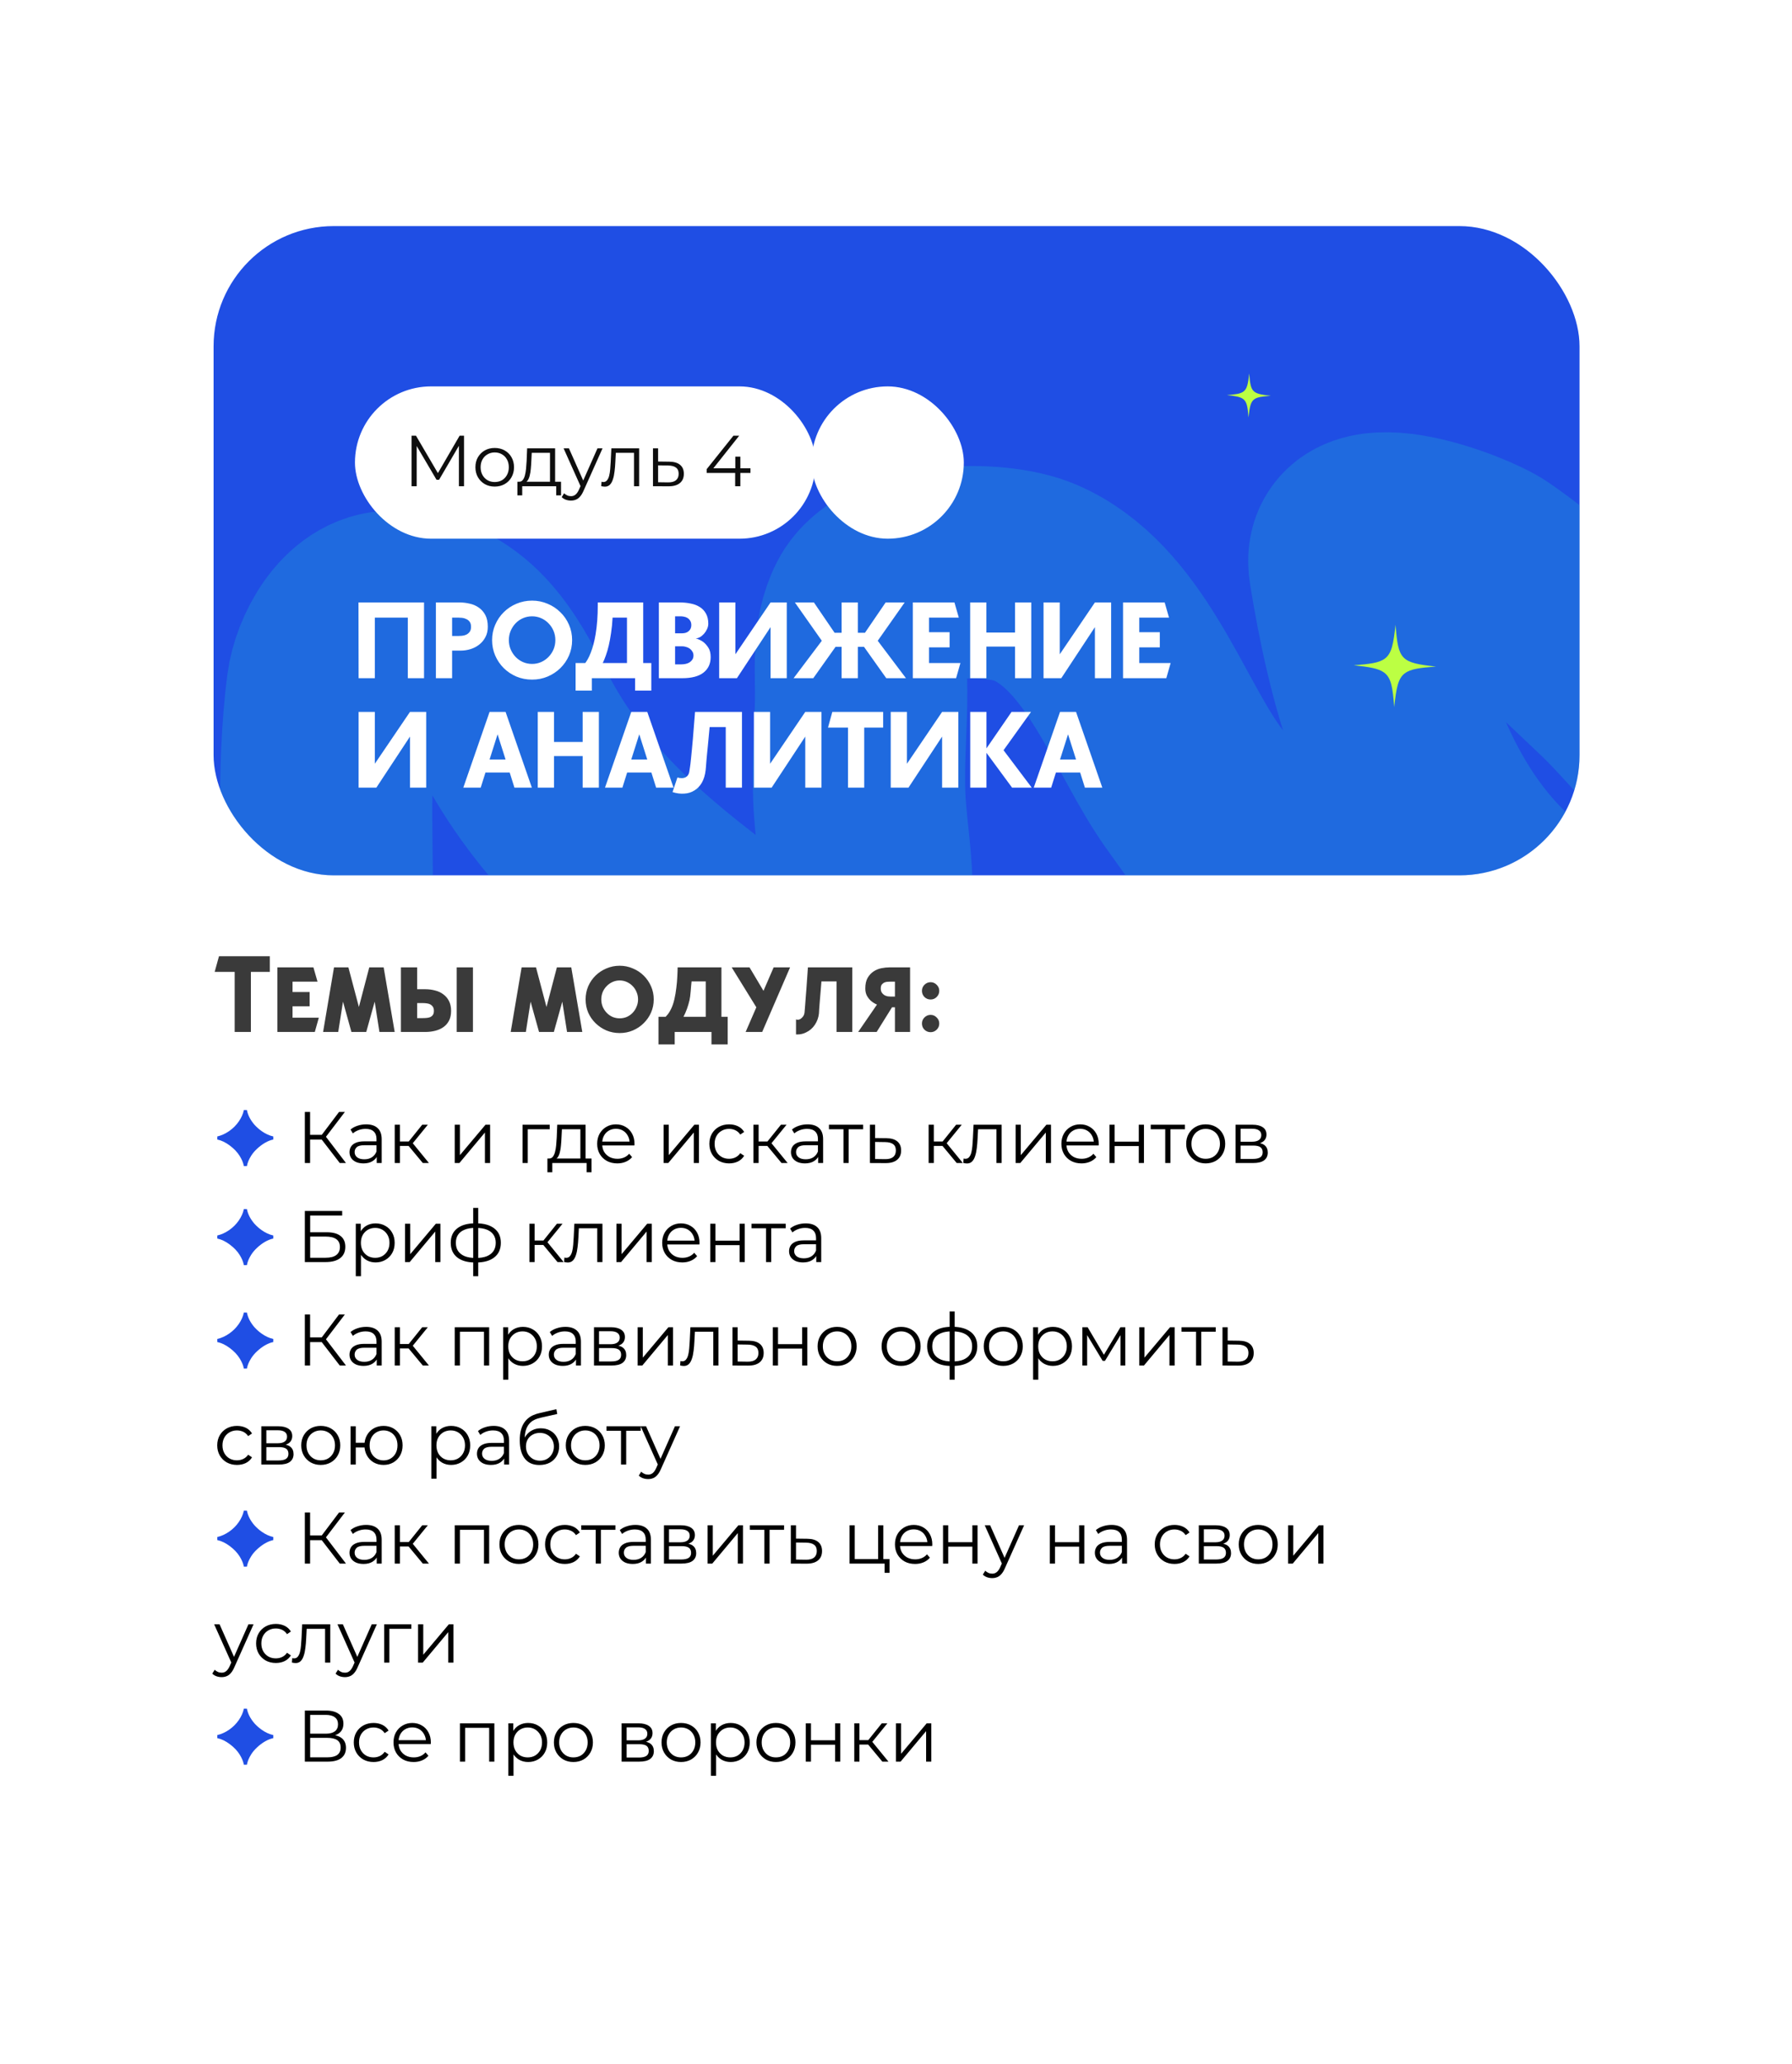
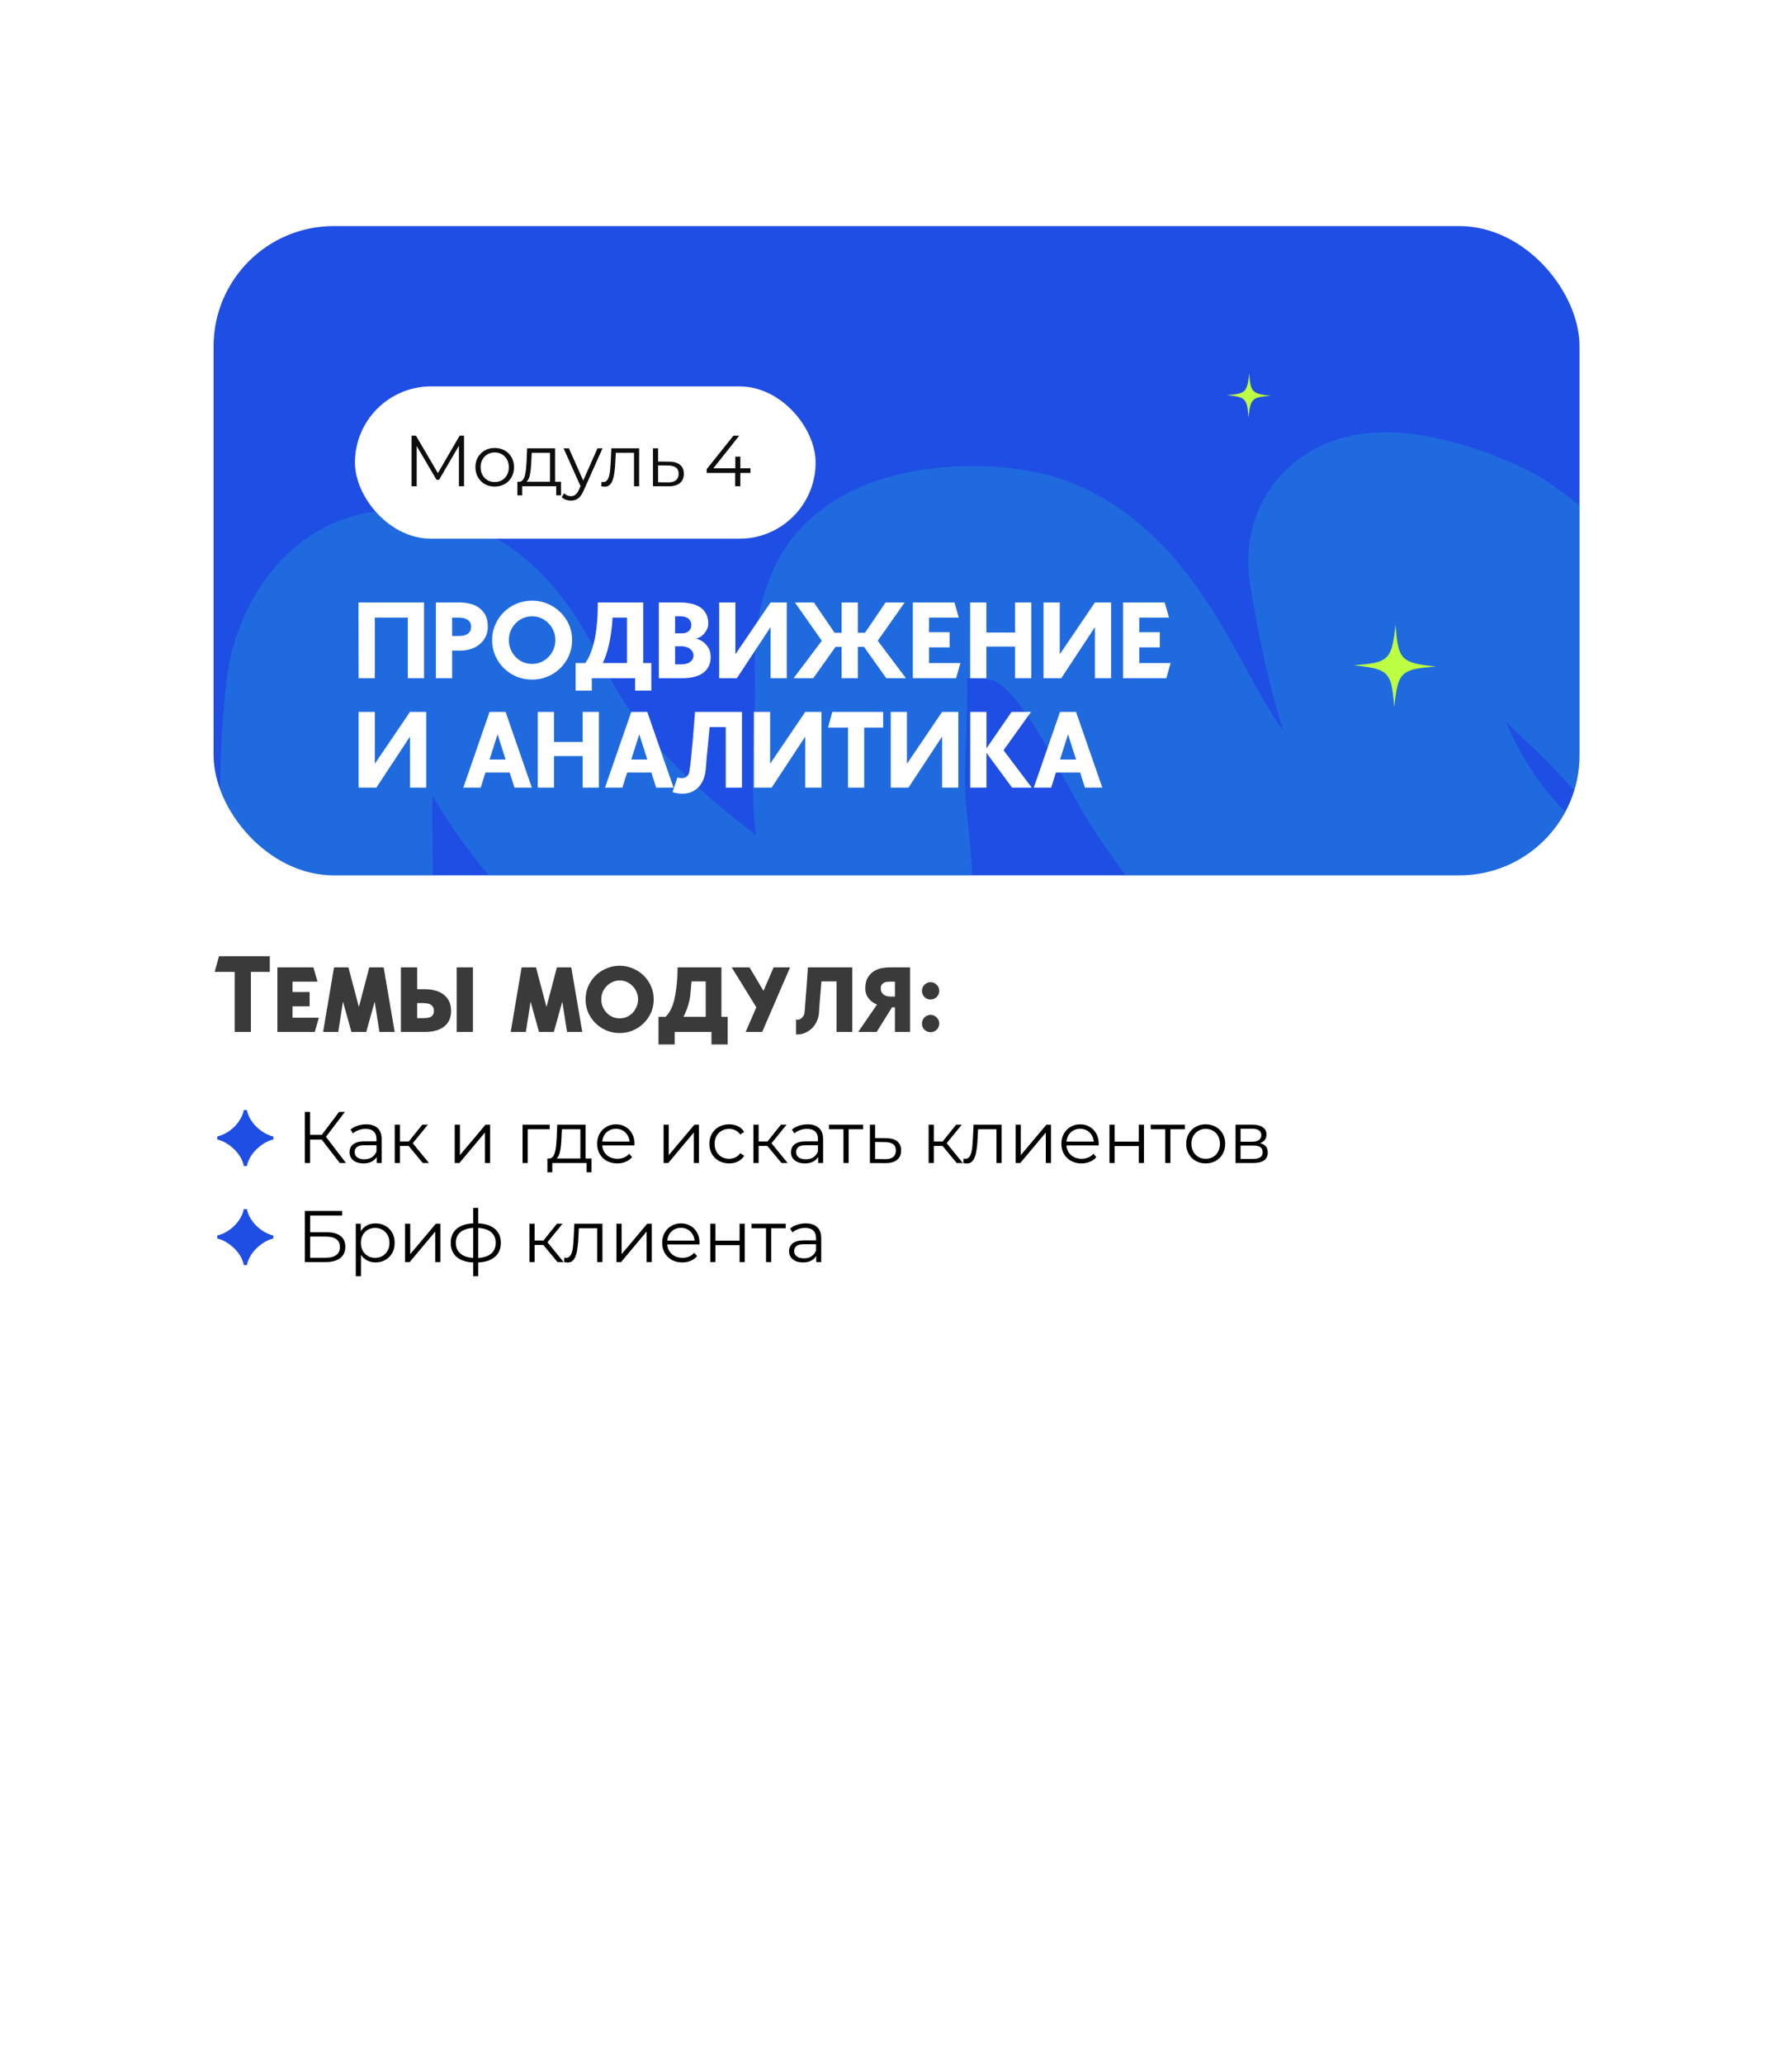
<svg xmlns="http://www.w3.org/2000/svg" width="344" height="396" viewBox="0 0 344 396" fill="none">
  <g filter="url(#filter0_d_335_260)">
-     <rect x="22" y="28" width="300" height="351" rx="23.069" fill="white" />
-   </g>
+     </g>
  <g clip-path="url(#clip0_335_260)">
    <rect x="41" y="43.379" width="262.215" height="124.571" rx="23.069" fill="#1F4EE4" />
    <path d="M62.718 183.256C63.078 166.432 61.681 148.648 63.875 131.918C64.542 126.832 68.762 118.247 75.388 118.365C88.118 118.592 93.416 128.548 98.428 138.344C107.55 156.175 121.746 168.449 138.395 180.659C142.748 183.851 156.964 194.018 162.507 186.953C168.65 179.125 165.792 164.473 165.101 155.482C164.573 148.627 165.156 141.634 165.303 134.767C165.426 129.02 164.537 122.428 167.301 117.098C171.596 108.817 190.883 108.428 198.625 111.737C213.959 118.291 220.372 138.884 228.936 150.92C243.986 172.07 259.93 192.319 280.317 209.608C286.573 214.913 314.343 230.544 316.743 215.41C320.183 193.724 297.179 182.251 283.909 167.905C269.288 152.098 263.327 129.023 260.084 108.831C258.288 97.648 281.425 106.429 285.759 109.398C294.559 115.426 302.315 122.996 309.922 130.219C315.322 135.348 320.309 141.993 326.258 146.516C340.173 157.095 354.668 153.127 369.235 146.295" stroke="#1EE0CD" stroke-opacity="0.2" stroke-width="40.755" stroke-linecap="round" />
    <path d="M275.664 127.89C272.561 128.121 270.777 128.351 269.67 129.189C268.369 130.17 268.035 132.001 267.637 135.666C267.35 131.855 267.064 130.025 265.671 129.023C264.591 128.24 262.825 127.963 259.866 127.645C262.958 127.413 264.754 127.184 265.849 126.357C267.162 125.364 267.496 123.545 267.893 119.868C268.154 123.263 268.406 125.08 269.437 126.144C270.468 127.208 272.289 127.531 275.664 127.89Z" fill="#BCFF43" />
    <path d="M243.953 75.936C242.295 76.06 241.342 76.183 240.751 76.63C240.056 77.154 239.878 78.132 239.666 80.09C239.512 78.054 239.359 77.077 238.615 76.542C238.038 76.123 237.096 75.976 235.515 75.806C237.167 75.682 238.126 75.559 238.711 75.118C239.412 74.587 239.59 73.616 239.802 71.652C239.941 73.465 240.076 74.436 240.627 75.004C241.177 75.572 242.15 75.745 243.953 75.936Z" fill="#BCFF43" />
  </g>
  <rect x="68.138" y="74.138" width="88.43" height="29.22" rx="14.61" fill="white" />
-   <rect x="155.799" y="74.138" width="29.22" height="29.22" rx="14.61" fill="white" />
  <path d="M79.008 93.289V83.595H79.852L84.284 91.156H83.841L88.231 83.595H89.076V93.289H88.093V85.132H88.328L84.284 92.056H83.799L79.728 85.132H79.991V93.289H79.008ZM94.96 93.358C94.258 93.358 93.626 93.201 93.063 92.887C92.509 92.564 92.07 92.126 91.747 91.572C91.424 91.009 91.262 90.367 91.262 89.647C91.262 88.917 91.424 88.276 91.747 87.722C92.07 87.168 92.509 86.734 93.063 86.42C93.617 86.106 94.249 85.949 94.96 85.949C95.68 85.949 96.317 86.106 96.871 86.42C97.434 86.734 97.873 87.168 98.187 87.722C98.51 88.276 98.672 88.917 98.672 89.647C98.672 90.367 98.51 91.009 98.187 91.572C97.873 92.126 97.434 92.564 96.871 92.887C96.308 93.201 95.671 93.358 94.96 93.358ZM94.96 92.486C95.486 92.486 95.953 92.37 96.359 92.14C96.765 91.9 97.084 91.567 97.314 91.142C97.554 90.709 97.674 90.21 97.674 89.647C97.674 89.074 97.554 88.576 97.314 88.151C97.084 87.726 96.765 87.399 96.359 87.168C95.953 86.928 95.491 86.808 94.974 86.808C94.457 86.808 93.995 86.928 93.589 87.168C93.183 87.399 92.86 87.726 92.62 88.151C92.38 88.576 92.26 89.074 92.26 89.647C92.26 90.21 92.38 90.709 92.62 91.142C92.86 91.567 93.183 91.9 93.589 92.14C93.995 92.37 94.452 92.486 94.96 92.486ZM105.58 92.818V86.877H102.076L101.993 88.497C101.974 88.987 101.942 89.467 101.896 89.938C101.859 90.409 101.79 90.842 101.688 91.239C101.596 91.627 101.462 91.946 101.286 92.195C101.111 92.435 100.885 92.573 100.608 92.611L99.625 92.43C99.911 92.44 100.146 92.338 100.331 92.126C100.516 91.904 100.659 91.604 100.76 91.226C100.862 90.847 100.936 90.418 100.982 89.938C101.028 89.448 101.065 88.95 101.093 88.442L101.19 86.018H106.563V92.818H105.58ZM99.32 95.048V92.43H107.699V95.048H106.771V93.289H100.248V95.048H99.32ZM109.601 96.045C109.259 96.045 108.932 95.99 108.618 95.879C108.313 95.768 108.05 95.602 107.828 95.38L108.285 94.646C108.47 94.822 108.668 94.956 108.881 95.048C109.102 95.149 109.347 95.2 109.615 95.2C109.938 95.2 110.215 95.108 110.446 94.923C110.686 94.748 110.912 94.434 111.124 93.981L111.595 92.915L111.706 92.763L114.697 86.018H115.667L112.024 94.162C111.821 94.632 111.595 95.006 111.346 95.283C111.106 95.56 110.843 95.754 110.556 95.865C110.27 95.985 109.952 96.045 109.601 96.045ZM111.54 93.497L108.188 86.018H109.213L112.177 92.694L111.54 93.497ZM115.406 93.275L115.475 92.43C115.54 92.44 115.6 92.454 115.655 92.472C115.72 92.481 115.775 92.486 115.822 92.486C116.117 92.486 116.352 92.375 116.528 92.153C116.713 91.932 116.851 91.636 116.943 91.267C117.036 90.898 117.1 90.482 117.137 90.021C117.174 89.55 117.206 89.079 117.234 88.608L117.359 86.018H122.691V93.289H121.707V86.586L121.957 86.877H117.996L118.231 86.572L118.12 88.677C118.093 89.305 118.042 89.905 117.968 90.478C117.904 91.05 117.797 91.553 117.65 91.987C117.511 92.421 117.317 92.763 117.068 93.012C116.819 93.252 116.5 93.372 116.112 93.372C116.002 93.372 115.886 93.363 115.766 93.344C115.655 93.326 115.535 93.303 115.406 93.275ZM128.477 88.58C129.391 88.59 130.084 88.793 130.555 89.19C131.035 89.587 131.275 90.159 131.275 90.907C131.275 91.683 131.016 92.278 130.499 92.694C129.991 93.109 129.253 93.312 128.283 93.303L125.347 93.289V86.018H126.331V88.553L128.477 88.58ZM128.228 92.555C128.902 92.564 129.41 92.43 129.751 92.153C130.102 91.867 130.278 91.452 130.278 90.907C130.278 90.362 130.107 89.965 129.765 89.716C129.424 89.457 128.911 89.324 128.228 89.314L126.331 89.287V92.527L128.228 92.555ZM135.654 90.741V90.021L140.792 83.595H141.9L136.803 90.021L136.263 89.855H144.06V90.741H135.654ZM141.124 93.289V90.741L141.152 89.855V87.611H142.121V93.289H141.124Z" fill="#0E0E0E" />
  <path d="M81.4 115.592V130.125H78.286V118.499H71.953V130.125H68.839L68.818 115.592H68.839H81.379H81.4ZM88.243 115.592C88.88 115.592 89.517 115.668 90.153 115.821C90.804 115.959 91.385 116.208 91.897 116.568C92.423 116.928 92.845 117.405 93.164 118.001C93.482 118.596 93.641 119.35 93.641 120.264C93.641 121.011 93.489 121.668 93.185 122.236C92.894 122.803 92.499 123.281 92.001 123.669C91.517 124.056 90.963 124.347 90.34 124.541C89.717 124.734 89.088 124.831 88.451 124.831H86.79V130.125H83.676V115.592H88.243ZM87.932 122.028C88.139 122.028 88.389 122.015 88.679 121.987C88.97 121.959 89.24 121.89 89.489 121.779C89.752 121.655 89.973 121.475 90.153 121.239C90.333 121.004 90.423 120.679 90.423 120.264C90.423 119.848 90.333 119.523 90.153 119.288C89.973 119.052 89.752 118.879 89.489 118.769C89.24 118.644 88.97 118.568 88.679 118.54C88.389 118.513 88.139 118.499 87.932 118.499H86.79V122.028H87.932ZM102.145 115.239C103.197 115.239 104.186 115.44 105.114 115.841C106.055 116.229 106.872 116.769 107.564 117.461C108.27 118.139 108.823 118.942 109.225 119.869C109.626 120.783 109.827 121.765 109.827 122.817C109.827 123.869 109.626 124.859 109.225 125.786C108.823 126.7 108.27 127.503 107.564 128.195C106.872 128.873 106.055 129.413 105.114 129.814C104.186 130.202 103.197 130.395 102.145 130.395C101.079 130.395 100.075 130.202 99.134 129.814C98.207 129.413 97.397 128.873 96.705 128.195C96.013 127.503 95.466 126.7 95.065 125.786C94.664 124.859 94.463 123.869 94.463 122.817C94.463 121.765 94.664 120.783 95.065 119.869C95.466 118.942 96.013 118.139 96.705 117.461C97.397 116.769 98.207 116.229 99.134 115.841C100.075 115.44 101.079 115.239 102.145 115.239ZM102.145 127.385C102.754 127.385 103.328 127.267 103.868 127.032C104.408 126.797 104.878 126.471 105.28 126.056C105.695 125.641 106.02 125.156 106.256 124.603C106.491 124.049 106.609 123.454 106.609 122.817C106.609 122.181 106.491 121.585 106.256 121.032C106.02 120.478 105.695 119.994 105.28 119.578C104.878 119.163 104.408 118.838 103.868 118.603C103.328 118.367 102.754 118.25 102.145 118.25C101.522 118.25 100.941 118.367 100.401 118.603C99.861 118.838 99.39 119.163 98.989 119.578C98.588 119.994 98.269 120.478 98.034 121.032C97.799 121.585 97.681 122.181 97.681 122.817C97.681 123.454 97.799 124.049 98.034 124.603C98.269 125.156 98.588 125.641 98.989 126.056C99.39 126.471 99.861 126.797 100.401 127.032C100.941 127.267 101.522 127.385 102.145 127.385ZM125.028 132.513H121.913V130.125H113.609V132.513H110.494V127.219H112.342C112.467 127.067 112.626 126.824 112.82 126.492C113.013 126.16 113.214 125.724 113.422 125.184C113.615 124.686 113.789 124.146 113.941 123.565C114.093 122.983 114.225 122.361 114.335 121.696C114.474 120.866 114.577 119.987 114.647 119.059C114.716 118.132 114.75 117.149 114.75 116.111V115.592H123.47V127.219H125.028V132.513ZM120.356 127.219V118.499H117.595C117.539 119.565 117.443 120.54 117.304 121.426C117.18 122.298 117.034 123.094 116.868 123.814C116.702 124.534 116.515 125.177 116.308 125.745C116.114 126.298 115.913 126.79 115.706 127.219H120.356ZM133.538 122.485C134.064 122.624 134.541 122.845 134.97 123.149C135.33 123.412 135.662 123.779 135.967 124.25C136.271 124.707 136.423 125.316 136.423 126.077C136.423 127.336 135.967 128.326 135.053 129.046C134.14 129.766 132.769 130.125 130.942 130.125H126.478V115.592H130.527C131.247 115.592 131.932 115.661 132.582 115.8C133.247 115.924 133.828 116.146 134.326 116.464C134.825 116.769 135.219 117.184 135.51 117.71C135.814 118.236 135.967 118.893 135.967 119.682C135.967 120.028 135.884 120.374 135.718 120.72C135.565 121.053 135.372 121.35 135.136 121.613C134.901 121.876 134.638 122.091 134.347 122.257C134.07 122.409 133.801 122.485 133.538 122.485ZM129.593 118.25V121.509H130.942C131.468 121.509 131.89 121.371 132.209 121.094C132.541 120.803 132.707 120.423 132.707 119.952C132.707 119.592 132.631 119.302 132.479 119.08C132.34 118.859 132.167 118.686 131.96 118.561C131.752 118.437 131.524 118.354 131.274 118.312C131.039 118.27 130.832 118.25 130.652 118.25H129.593ZM130.818 127.468C131.081 127.468 131.344 127.44 131.607 127.385C131.884 127.33 132.133 127.233 132.354 127.094C132.576 126.956 132.756 126.783 132.894 126.575C133.046 126.354 133.122 126.084 133.122 125.765C133.122 125.475 133.053 125.226 132.915 125.018C132.79 124.797 132.624 124.61 132.416 124.457C132.209 124.305 131.973 124.195 131.71 124.125C131.461 124.042 131.205 124.001 130.942 124.001H129.593V127.468H130.818ZM138.055 115.592H141.169V125.537L147.917 115.592H151.031V130.125H147.917V120.326L141.46 130.125H138.055V115.592ZM165.857 124.105H164.674V130.125H161.56V124.105H160.397L156.12 130.125H152.341L157.76 122.942L152.59 115.592H156.245L160.21 121.405H161.56V115.592H164.674V121.405H166.044L170.01 115.592H173.664L168.494 122.942L173.913 130.125H170.134L165.857 124.105ZM184.365 127.219L183.535 130.125H175.23V115.592H183.223L184.054 118.499H178.344V121.302H182.289V124.208H178.344V127.219H184.365ZM197.966 115.592V130.125H194.852V124.063H189.35V130.125H186.235V115.592H189.35V121.364H194.852V115.592H197.966ZM200.321 115.592H203.435V125.537L210.183 115.592H213.297V130.125H210.183V120.326L203.726 130.125H200.321V115.592ZM224.719 127.219L223.888 130.125H215.583V115.592H223.577L224.407 118.499H218.698V121.302H222.642V124.208H218.698V127.219H224.719ZM68.839 136.592H71.953V146.537L78.701 136.592H81.815V151.125H78.701V141.326L72.244 151.125H68.839V136.592ZM98.755 151.125L97.842 148.219H93.191L92.278 151.125H88.935L93.98 136.592H97.053L102.098 151.125H98.755ZM93.98 145.727H97.053L95.516 140.89L93.98 145.727ZM114.963 136.592V151.125H111.849V145.063H106.347V151.125H103.232V136.592H106.347V142.364H111.849V136.592H114.963ZM125.955 151.125L125.041 148.219H120.391L119.477 151.125H116.135L121.18 136.592H124.252L129.298 151.125H125.955ZM121.18 145.727H124.252L122.716 140.89L121.18 145.727ZM136.225 139.499C136.1 140.855 135.983 142.101 135.872 143.236C135.83 143.72 135.782 144.205 135.726 144.689C135.685 145.174 135.643 145.624 135.602 146.039C135.574 146.454 135.547 146.814 135.519 147.118C135.491 147.423 135.47 147.644 135.457 147.783C135.346 148.724 135.104 149.52 134.73 150.17C134.356 150.821 133.879 151.319 133.297 151.665C132.73 152.025 132.086 152.226 131.366 152.267C130.647 152.323 129.892 152.226 129.103 151.977L130.038 149.174C130.315 149.257 130.591 149.298 130.868 149.298C131.145 149.298 131.394 149.243 131.616 149.132C131.975 148.939 132.204 148.62 132.301 148.177C132.342 147.984 132.391 147.672 132.446 147.243C132.515 146.8 132.578 146.288 132.633 145.707C132.702 145.125 132.764 144.496 132.82 143.817C132.889 143.139 132.951 142.461 133.007 141.783C133.145 140.205 133.283 138.475 133.422 136.592H142.433V151.125H139.318V139.499H136.225ZM144.72 136.592H147.835V146.537L154.582 136.592H157.697V151.125H154.582V141.326L148.125 151.125H144.72V136.592ZM169.533 139.603H165.9V151.125H162.786V139.603H158.945L159.775 136.592H169.533V139.603ZM170.987 136.592H174.102V146.537L180.849 136.592H183.964V151.125H180.849V141.326L174.392 151.125H170.987V136.592ZM198.063 151.125H194.285L189.364 144.44V151.125H186.25V136.592H189.364V143.589L194.181 136.592H197.918L192.645 143.942L198.063 151.125ZM208.264 151.125L207.35 148.219H202.699L201.786 151.125H198.443L203.488 136.592H206.561L211.606 151.125H208.264ZM203.488 145.727H206.561L205.025 140.89L203.488 145.727Z" fill="white" />
  <path d="M51.796 186.477H48.163V198H45.049V186.477H41.208L42.038 183.467H51.796V186.477ZM60.434 198H53.25V185.605H60.164L60.953 188.346H56.157V190.339H59.437V193.079H56.157V195.259H61.202L60.434 198ZM75.766 198H72.838L71.925 192.187L70.306 198H67.461L65.842 192.187L64.928 198H62.022L64.118 185.605H66.88L68.894 193.204L70.887 185.605H73.648L75.766 198ZM87.674 198V185.605H90.789V198H87.674ZM81.612 189.799C82.304 189.799 82.948 189.882 83.543 190.048C84.152 190.2 84.678 190.45 85.121 190.796C85.577 191.128 85.937 191.557 86.2 192.083C86.463 192.609 86.595 193.232 86.595 193.951C86.595 194.685 86.463 195.308 86.2 195.82C85.937 196.332 85.577 196.747 85.121 197.066C84.678 197.384 84.152 197.619 83.543 197.772C82.948 197.924 82.304 198 81.612 198H76.961V185.605H80.076V189.799H81.612ZM81.197 195.342C81.46 195.342 81.716 195.329 81.965 195.301C82.214 195.273 82.435 195.218 82.629 195.135C82.823 195.038 82.982 194.9 83.107 194.72C83.231 194.526 83.294 194.27 83.294 193.951C83.294 193.633 83.231 193.377 83.107 193.183C82.982 192.989 82.823 192.837 82.629 192.726C82.435 192.616 82.214 192.547 81.965 192.519C81.716 192.477 81.46 192.457 81.197 192.457H80.076V195.342H81.197ZM111.78 198H108.853L107.94 192.187L106.32 198H103.476L101.856 192.187L100.943 198H98.036L100.133 185.605H102.894L104.908 193.204L106.901 185.605H109.663L111.78 198ZM118.955 185.294C119.855 185.294 120.699 185.467 121.488 185.813C122.291 186.145 122.983 186.602 123.564 187.183C124.159 187.764 124.63 188.45 124.976 189.238C125.322 190.027 125.495 190.865 125.495 191.751C125.495 192.65 125.322 193.495 124.976 194.284C124.63 195.059 124.159 195.737 123.564 196.318C122.983 196.9 122.291 197.363 121.488 197.709C120.699 198.042 119.855 198.208 118.955 198.208C118.056 198.208 117.204 198.042 116.401 197.709C115.613 197.363 114.92 196.9 114.325 196.318C113.73 195.737 113.26 195.059 112.913 194.284C112.581 193.495 112.415 192.65 112.415 191.751C112.415 190.865 112.581 190.027 112.913 189.238C113.26 188.45 113.73 187.764 114.325 187.183C114.92 186.602 115.613 186.145 116.401 185.813C117.204 185.467 118.056 185.294 118.955 185.294ZM118.955 195.384C119.44 195.384 119.896 195.294 120.325 195.114C120.755 194.92 121.128 194.657 121.447 194.325C121.765 193.993 122.014 193.605 122.194 193.162C122.388 192.72 122.485 192.249 122.485 191.751C122.485 191.252 122.388 190.782 122.194 190.339C122.014 189.896 121.765 189.515 121.447 189.197C121.128 188.865 120.755 188.602 120.325 188.408C119.896 188.214 119.44 188.117 118.955 188.117C118.471 188.117 118.014 188.214 117.585 188.408C117.156 188.602 116.782 188.865 116.464 189.197C116.145 189.515 115.889 189.896 115.696 190.339C115.516 190.782 115.426 191.252 115.426 191.751C115.426 192.249 115.516 192.72 115.696 193.162C115.889 193.605 116.145 193.993 116.464 194.325C116.782 194.657 117.156 194.92 117.585 195.114C118.014 195.294 118.471 195.384 118.955 195.384ZM139.692 195.093V200.388H136.577V198H129.518V200.388H126.404V195.093H127.774C127.885 194.983 128.037 194.81 128.231 194.574C128.425 194.325 128.619 194 128.813 193.598C129.076 193.073 129.29 192.45 129.456 191.73C129.622 191.01 129.747 190.277 129.83 189.529C129.927 188.782 129.989 188.062 130.017 187.37C130.058 186.664 130.079 186.076 130.079 185.605H138.488V195.093H139.692ZM135.477 188.304H132.757C132.73 188.512 132.702 188.782 132.674 189.114C132.647 189.446 132.619 189.792 132.591 190.152C132.564 190.498 132.529 190.83 132.487 191.149C132.446 191.467 132.404 191.716 132.363 191.896C132.086 193.086 131.698 194.152 131.2 195.093H135.477V188.304ZM146.312 198H143.135L145.19 193.266L140.457 185.605H143.882L146.561 190.11L148.512 185.605H151.668L146.312 198ZM163.603 185.605V198H160.592V188.304H157.686C157.644 188.816 157.596 189.418 157.54 190.11C157.485 190.789 157.43 191.439 157.374 192.062C157.333 192.685 157.291 193.225 157.25 193.682C157.222 194.138 157.208 194.401 157.208 194.47C157.111 195.273 156.848 195.993 156.419 196.63C155.99 197.266 155.444 197.744 154.779 198.062C154.253 198.339 153.686 198.478 153.077 198.478H152.807V195.592C152.959 195.647 153.104 195.668 153.243 195.654C153.381 195.626 153.506 195.585 153.616 195.529C153.81 195.419 153.99 195.253 154.156 195.031C154.322 194.796 154.419 194.526 154.447 194.221C154.447 194.166 154.461 194 154.488 193.723C154.516 193.446 154.544 193.1 154.572 192.685C154.613 192.27 154.648 191.806 154.675 191.294C154.717 190.782 154.758 190.263 154.8 189.737C154.883 188.505 154.98 187.128 155.091 185.605H163.603ZM164.737 198L168.349 192.747C167.934 192.567 167.56 192.339 167.228 192.062C166.951 191.827 166.695 191.515 166.46 191.128C166.225 190.726 166.107 190.235 166.107 189.654C166.107 188.823 166.252 188.152 166.543 187.64C166.848 187.114 167.228 186.699 167.685 186.394C168.142 186.09 168.64 185.882 169.18 185.771C169.733 185.661 170.252 185.605 170.737 185.605H174.702V198H171.796V193.266H171.235L168.287 198H164.737ZM171.007 191.211H171.796V188.346H171.007C170.868 188.346 170.688 188.353 170.467 188.366C170.246 188.366 170.031 188.408 169.823 188.491C169.616 188.574 169.436 188.706 169.284 188.886C169.145 189.065 169.076 189.322 169.076 189.654C169.076 189.986 169.145 190.256 169.284 190.463C169.422 190.657 169.588 190.816 169.782 190.941C169.99 191.052 170.204 191.128 170.426 191.169C170.647 191.197 170.841 191.211 171.007 191.211ZM180.304 196.381C180.304 196.851 180.138 197.246 179.806 197.564C179.487 197.882 179.1 198.042 178.643 198.042C178.186 198.042 177.792 197.882 177.46 197.564C177.141 197.246 176.982 196.851 176.982 196.381C176.982 195.924 177.141 195.536 177.46 195.218C177.792 194.886 178.186 194.72 178.643 194.72C179.1 194.72 179.487 194.886 179.806 195.218C180.138 195.536 180.304 195.924 180.304 196.381ZM180.304 190.11C180.304 190.567 180.138 190.962 179.806 191.294C179.487 191.612 179.1 191.771 178.643 191.771C178.186 191.771 177.792 191.612 177.46 191.294C177.141 190.962 176.982 190.567 176.982 190.11C176.982 189.654 177.141 189.266 177.46 188.948C177.792 188.616 178.186 188.45 178.643 188.45C179.1 188.45 179.487 188.616 179.806 188.948C180.138 189.266 180.304 189.654 180.304 190.11Z" fill="#3A3A3A" />
  <path d="M46.81 223.733C46.707 223.126 46.437 222.473 45.998 221.773C45.559 221.063 44.934 220.405 44.122 219.799C43.319 219.192 42.517 218.805 41.714 218.637V218.049C42.507 217.862 43.268 217.517 43.996 217.013C44.733 216.499 45.349 215.883 45.844 215.165C46.348 214.427 46.67 213.699 46.81 212.981H47.398C47.482 213.447 47.65 213.928 47.902 214.423C48.154 214.908 48.476 215.375 48.868 215.823C49.269 216.261 49.717 216.658 50.212 217.013C50.949 217.535 51.701 217.881 52.466 218.049V218.637C51.953 218.739 51.421 218.949 50.87 219.267C50.329 219.584 49.825 219.962 49.358 220.401C48.891 220.83 48.509 221.283 48.21 221.759C47.771 222.459 47.501 223.117 47.398 223.733H46.81ZM46.81 242.733C46.707 242.126 46.437 241.473 45.998 240.773C45.559 240.063 44.934 239.405 44.122 238.799C43.319 238.192 42.517 237.805 41.714 237.637V237.049C42.507 236.862 43.268 236.517 43.996 236.013C44.733 235.499 45.349 234.883 45.844 234.165C46.348 233.427 46.67 232.699 46.81 231.981H47.398C47.482 232.447 47.65 232.928 47.902 233.423C48.154 233.908 48.476 234.375 48.868 234.823C49.269 235.261 49.717 235.658 50.212 236.013C50.949 236.535 51.701 236.881 52.466 237.049V237.637C51.953 237.739 51.421 237.949 50.87 238.267C50.329 238.584 49.825 238.962 49.358 239.401C48.891 239.83 48.509 240.283 48.21 240.759C47.771 241.459 47.501 242.117 47.398 242.733H46.81Z" fill="#1F4EE4" />
  <path d="M65.225 223.145L61.459 218.259L62.298 217.755L66.415 223.145H65.225ZM58.519 223.145V213.345H59.526V223.145H58.519ZM59.218 218.651V217.741H62.285V218.651H59.218ZM62.383 218.357L61.431 218.189L65.085 213.345H66.204L62.383 218.357ZM72.316 223.145V221.521L72.274 221.255V218.539C72.274 217.913 72.097 217.433 71.742 217.097C71.397 216.761 70.879 216.593 70.188 216.593C69.712 216.593 69.259 216.672 68.83 216.831C68.4 216.989 68.037 217.199 67.738 217.461L67.29 216.719C67.663 216.401 68.111 216.159 68.634 215.991C69.156 215.813 69.707 215.725 70.286 215.725C71.238 215.725 71.971 215.963 72.484 216.439C73.007 216.905 73.268 217.619 73.268 218.581V223.145H72.316ZM69.782 223.215C69.231 223.215 68.751 223.126 68.34 222.949C67.939 222.762 67.63 222.51 67.416 222.193C67.201 221.866 67.094 221.493 67.094 221.073C67.094 220.69 67.183 220.345 67.36 220.037C67.546 219.719 67.845 219.467 68.256 219.281C68.676 219.085 69.236 218.987 69.936 218.987H72.47V219.729H69.964C69.254 219.729 68.76 219.855 68.48 220.107C68.209 220.359 68.074 220.671 68.074 221.045C68.074 221.465 68.237 221.801 68.564 222.053C68.891 222.305 69.348 222.431 69.936 222.431C70.496 222.431 70.977 222.305 71.378 222.053C71.788 221.791 72.087 221.418 72.274 220.933L72.498 221.619C72.311 222.104 71.984 222.491 71.518 222.781C71.061 223.07 70.482 223.215 69.782 223.215ZM81.164 223.145L78.14 219.505L78.966 219.015L82.34 223.145H81.164ZM75.774 223.145V215.795H76.768V223.145H75.774ZM76.46 219.869V219.015H78.826V219.869H76.46ZM79.05 219.575L78.126 219.435L81.052 215.795H82.13L79.05 219.575ZM87.293 223.145V215.795H88.287V221.633L93.201 215.795H94.083V223.145H93.089V217.293L88.189 223.145H87.293ZM100.315 223.145V215.795H105.523V216.663H101.057L101.309 216.411V223.145H100.315ZM111.409 222.669V216.663H107.867L107.783 218.301C107.764 218.795 107.732 219.281 107.685 219.757C107.648 220.233 107.578 220.671 107.475 221.073C107.382 221.465 107.246 221.787 107.069 222.039C106.892 222.281 106.663 222.421 106.383 222.459L105.389 222.277C105.678 222.286 105.916 222.183 106.103 221.969C106.29 221.745 106.434 221.441 106.537 221.059C106.64 220.676 106.714 220.242 106.761 219.757C106.808 219.262 106.845 218.758 106.873 218.245L106.971 215.795H112.403V222.669H111.409ZM105.081 224.923V222.277H113.551V224.923H112.613V223.145H106.019V224.923H105.081ZM118.498 223.215C117.733 223.215 117.061 223.056 116.482 222.739C115.903 222.412 115.451 221.969 115.124 221.409C114.797 220.839 114.634 220.191 114.634 219.463C114.634 218.735 114.788 218.091 115.096 217.531C115.413 216.971 115.843 216.532 116.384 216.215C116.935 215.888 117.551 215.725 118.232 215.725C118.923 215.725 119.534 215.883 120.066 216.201C120.607 216.509 121.032 216.947 121.34 217.517C121.648 218.077 121.802 218.725 121.802 219.463C121.802 219.509 121.797 219.561 121.788 219.617C121.788 219.663 121.788 219.715 121.788 219.771H115.39V219.029H121.256L120.864 219.323C120.864 218.791 120.747 218.319 120.514 217.909C120.29 217.489 119.982 217.162 119.59 216.929C119.198 216.695 118.745 216.579 118.232 216.579C117.728 216.579 117.275 216.695 116.874 216.929C116.473 217.162 116.16 217.489 115.936 217.909C115.712 218.329 115.6 218.809 115.6 219.351V219.505C115.6 220.065 115.721 220.559 115.964 220.989C116.216 221.409 116.561 221.74 117 221.983C117.448 222.216 117.957 222.333 118.526 222.333C118.974 222.333 119.389 222.253 119.772 222.095C120.164 221.936 120.5 221.693 120.78 221.367L121.34 222.011C121.013 222.403 120.603 222.701 120.108 222.907C119.623 223.112 119.086 223.215 118.498 223.215ZM127.386 223.145V215.795H128.38V221.633L133.294 215.795H134.176V223.145H133.182V217.293L128.282 223.145H127.386ZM139.965 223.215C139.237 223.215 138.584 223.056 138.005 222.739C137.436 222.412 136.988 221.969 136.661 221.409C136.334 220.839 136.171 220.191 136.171 219.463C136.171 218.725 136.334 218.077 136.661 217.517C136.988 216.957 137.436 216.518 138.005 216.201C138.584 215.883 139.237 215.725 139.965 215.725C140.59 215.725 141.155 215.846 141.659 216.089C142.163 216.331 142.56 216.695 142.849 217.181L142.107 217.685C141.855 217.311 141.542 217.036 141.169 216.859C140.796 216.681 140.39 216.593 139.951 216.593C139.428 216.593 138.957 216.714 138.537 216.957C138.117 217.19 137.786 217.521 137.543 217.951C137.3 218.38 137.179 218.884 137.179 219.463C137.179 220.041 137.3 220.545 137.543 220.975C137.786 221.404 138.117 221.74 138.537 221.983C138.957 222.216 139.428 222.333 139.951 222.333C140.39 222.333 140.796 222.244 141.169 222.067C141.542 221.889 141.855 221.619 142.107 221.255L142.849 221.759C142.56 222.235 142.163 222.599 141.659 222.851C141.155 223.093 140.59 223.215 139.965 223.215ZM150.024 223.145L147 219.505L147.826 219.015L151.2 223.145H150.024ZM144.634 223.145V215.795H145.628V223.145H144.634ZM145.32 219.869V219.015H147.686V219.869H145.32ZM147.91 219.575L146.986 219.435L149.912 215.795H150.99L147.91 219.575ZM157.056 223.145V221.521L157.014 221.255V218.539C157.014 217.913 156.836 217.433 156.482 217.097C156.136 216.761 155.618 216.593 154.928 216.593C154.452 216.593 153.999 216.672 153.57 216.831C153.14 216.989 152.776 217.199 152.478 217.461L152.03 216.719C152.403 216.401 152.851 216.159 153.374 215.991C153.896 215.813 154.447 215.725 155.026 215.725C155.978 215.725 156.71 215.963 157.224 216.439C157.746 216.905 158.008 217.619 158.008 218.581V223.145H157.056ZM154.522 223.215C153.971 223.215 153.49 223.126 153.08 222.949C152.678 222.762 152.37 222.51 152.156 222.193C151.941 221.866 151.834 221.493 151.834 221.073C151.834 220.69 151.922 220.345 152.1 220.037C152.286 219.719 152.585 219.467 152.996 219.281C153.416 219.085 153.976 218.987 154.676 218.987H157.21V219.729H154.704C153.994 219.729 153.5 219.855 153.22 220.107C152.949 220.359 152.814 220.671 152.814 221.045C152.814 221.465 152.977 221.801 153.304 222.053C153.63 222.305 154.088 222.431 154.676 222.431C155.236 222.431 155.716 222.305 156.118 222.053C156.528 221.791 156.827 221.418 157.014 220.933L157.238 221.619C157.051 222.104 156.724 222.491 156.258 222.781C155.8 223.07 155.222 223.215 154.522 223.215ZM161.914 223.145V216.397L162.166 216.663H159.128V215.795H165.694V216.663H162.656L162.908 216.397V223.145H161.914ZM170.155 218.385C171.079 218.394 171.779 218.599 172.255 219.001C172.74 219.402 172.983 219.981 172.983 220.737C172.983 221.521 172.722 222.123 172.199 222.543C171.686 222.963 170.939 223.168 169.959 223.159L166.991 223.145V215.795H167.985V218.357L170.155 218.385ZM169.903 222.403C170.584 222.412 171.098 222.277 171.443 221.997C171.798 221.707 171.975 221.287 171.975 220.737C171.975 220.186 171.802 219.785 171.457 219.533C171.112 219.271 170.594 219.136 169.903 219.127L167.985 219.099V222.375L169.903 222.403ZM183.654 223.145L180.63 219.505L181.456 219.015L184.83 223.145H183.654ZM178.264 223.145V215.795H179.258V223.145H178.264ZM178.95 219.869V219.015H181.316V219.869H178.95ZM181.54 219.575L180.616 219.435L183.542 215.795H184.62L181.54 219.575ZM184.915 223.131L184.985 222.277C185.05 222.286 185.111 222.3 185.167 222.319C185.232 222.328 185.288 222.333 185.335 222.333C185.633 222.333 185.871 222.221 186.049 221.997C186.235 221.773 186.375 221.474 186.469 221.101C186.562 220.727 186.627 220.307 186.665 219.841C186.702 219.365 186.735 218.889 186.763 218.413L186.889 215.795H192.279V223.145H191.285V216.369L191.537 216.663H187.533L187.771 216.355L187.659 218.483C187.631 219.117 187.579 219.724 187.505 220.303C187.439 220.881 187.332 221.39 187.183 221.829C187.043 222.267 186.847 222.613 186.595 222.865C186.343 223.107 186.021 223.229 185.629 223.229C185.517 223.229 185.4 223.219 185.279 223.201C185.167 223.182 185.045 223.159 184.915 223.131ZM194.964 223.145V215.795H195.958V221.633L200.872 215.795H201.754V223.145H200.76V217.293L195.86 223.145H194.964ZM207.613 223.215C206.848 223.215 206.176 223.056 205.597 222.739C205.018 222.412 204.566 221.969 204.239 221.409C203.912 220.839 203.749 220.191 203.749 219.463C203.749 218.735 203.903 218.091 204.211 217.531C204.528 216.971 204.958 216.532 205.499 216.215C206.05 215.888 206.666 215.725 207.347 215.725C208.038 215.725 208.649 215.883 209.181 216.201C209.722 216.509 210.147 216.947 210.455 217.517C210.763 218.077 210.917 218.725 210.917 219.463C210.917 219.509 210.912 219.561 210.903 219.617C210.903 219.663 210.903 219.715 210.903 219.771H204.505V219.029H210.371L209.979 219.323C209.979 218.791 209.862 218.319 209.629 217.909C209.405 217.489 209.097 217.162 208.705 216.929C208.313 216.695 207.86 216.579 207.347 216.579C206.843 216.579 206.39 216.695 205.989 216.929C205.588 217.162 205.275 217.489 205.051 217.909C204.827 218.329 204.715 218.809 204.715 219.351V219.505C204.715 220.065 204.836 220.559 205.079 220.989C205.331 221.409 205.676 221.74 206.115 221.983C206.563 222.216 207.072 222.333 207.641 222.333C208.089 222.333 208.504 222.253 208.887 222.095C209.279 221.936 209.615 221.693 209.895 221.367L210.455 222.011C210.128 222.403 209.718 222.701 209.223 222.907C208.738 223.112 208.201 223.215 207.613 223.215ZM212.977 223.145V215.795H213.971V219.043H218.605V215.795H219.599V223.145H218.605V219.897H213.971V223.145H212.977ZM223.684 223.145V216.397L223.936 216.663H220.898V215.795H227.464V216.663H224.426L224.678 216.397V223.145H223.684ZM231.444 223.215C230.735 223.215 230.095 223.056 229.526 222.739C228.966 222.412 228.523 221.969 228.196 221.409C227.869 220.839 227.706 220.191 227.706 219.463C227.706 218.725 227.869 218.077 228.196 217.517C228.523 216.957 228.966 216.518 229.526 216.201C230.086 215.883 230.725 215.725 231.444 215.725C232.172 215.725 232.816 215.883 233.376 216.201C233.945 216.518 234.389 216.957 234.706 217.517C235.033 218.077 235.196 218.725 235.196 219.463C235.196 220.191 235.033 220.839 234.706 221.409C234.389 221.969 233.945 222.412 233.376 222.739C232.807 223.056 232.163 223.215 231.444 223.215ZM231.444 222.333C231.976 222.333 232.447 222.216 232.858 221.983C233.269 221.74 233.591 221.404 233.824 220.975C234.067 220.536 234.188 220.032 234.188 219.463C234.188 218.884 234.067 218.38 233.824 217.951C233.591 217.521 233.269 217.19 232.858 216.957C232.447 216.714 231.981 216.593 231.458 216.593C230.935 216.593 230.469 216.714 230.058 216.957C229.647 217.19 229.321 217.521 229.078 217.951C228.835 218.38 228.714 218.884 228.714 219.463C228.714 220.032 228.835 220.536 229.078 220.975C229.321 221.404 229.647 221.74 230.058 221.983C230.469 222.216 230.931 222.333 231.444 222.333ZM237.18 223.145V215.795H240.428C241.259 215.795 241.912 215.953 242.388 216.271C242.874 216.588 243.116 217.055 243.116 217.671C243.116 218.268 242.888 218.73 242.43 219.057C241.973 219.374 241.371 219.533 240.624 219.533L240.82 219.239C241.698 219.239 242.342 219.402 242.752 219.729C243.163 220.055 243.368 220.527 243.368 221.143C243.368 221.777 243.135 222.272 242.668 222.627C242.211 222.972 241.497 223.145 240.526 223.145H237.18ZM238.146 222.361H240.484C241.11 222.361 241.581 222.263 241.898 222.067C242.225 221.861 242.388 221.535 242.388 221.087C242.388 220.639 242.244 220.312 241.954 220.107C241.665 219.901 241.208 219.799 240.582 219.799H238.146V222.361ZM238.146 219.057H240.358C240.928 219.057 241.362 218.949 241.66 218.735C241.968 218.52 242.122 218.207 242.122 217.797C242.122 217.386 241.968 217.078 241.66 216.873C241.362 216.667 240.928 216.565 240.358 216.565H238.146V219.057ZM58.519 242.145V232.345H65.686V233.227H59.541V236.433H62.746C63.904 236.433 64.781 236.671 65.379 237.147C65.985 237.613 66.288 238.304 66.288 239.219C66.288 240.161 65.962 240.885 65.308 241.389C64.665 241.893 63.736 242.145 62.523 242.145H58.519ZM59.541 241.319H62.508C63.414 241.319 64.095 241.146 64.552 240.801C65.019 240.446 65.252 239.933 65.252 239.261C65.252 237.926 64.338 237.259 62.508 237.259H59.541V241.319ZM72.093 242.215C71.458 242.215 70.884 242.07 70.371 241.781C69.857 241.482 69.447 241.057 69.139 240.507C68.84 239.947 68.691 239.265 68.691 238.463C68.691 237.66 68.84 236.983 69.139 236.433C69.437 235.873 69.843 235.448 70.357 235.159C70.87 234.869 71.449 234.725 72.093 234.725C72.793 234.725 73.418 234.883 73.969 235.201C74.529 235.509 74.967 235.947 75.285 236.517C75.602 237.077 75.761 237.725 75.761 238.463C75.761 239.209 75.602 239.863 75.285 240.423C74.967 240.983 74.529 241.421 73.969 241.739C73.418 242.056 72.793 242.215 72.093 242.215ZM68.299 244.861V234.795H69.251V237.007L69.153 238.477L69.293 239.961V244.861H68.299ZM72.023 241.333C72.545 241.333 73.012 241.216 73.423 240.983C73.833 240.74 74.16 240.404 74.403 239.975C74.645 239.536 74.767 239.032 74.767 238.463C74.767 237.893 74.645 237.394 74.403 236.965C74.16 236.535 73.833 236.199 73.423 235.957C73.012 235.714 72.545 235.593 72.023 235.593C71.5 235.593 71.029 235.714 70.609 235.957C70.198 236.199 69.871 236.535 69.629 236.965C69.395 237.394 69.279 237.893 69.279 238.463C69.279 239.032 69.395 239.536 69.629 239.975C69.871 240.404 70.198 240.74 70.609 240.983C71.029 241.216 71.5 241.333 72.023 241.333ZM77.756 242.145V234.795H78.75V240.633L83.664 234.795H84.546V242.145H83.552V236.293L78.652 242.145H77.756ZM91.385 242.229C91.385 242.229 91.366 242.229 91.329 242.229C91.292 242.229 91.254 242.229 91.217 242.229C91.189 242.229 91.166 242.229 91.147 242.229C89.691 242.219 88.557 241.888 87.745 241.235C86.933 240.581 86.527 239.653 86.527 238.449C86.527 237.263 86.933 236.349 87.745 235.705C88.566 235.051 89.719 234.72 91.203 234.711C91.212 234.711 91.231 234.711 91.259 234.711C91.296 234.711 91.329 234.711 91.357 234.711C91.385 234.711 91.404 234.711 91.413 234.711C92.906 234.72 94.068 235.051 94.899 235.705C95.73 236.349 96.145 237.263 96.145 238.449C96.145 239.662 95.725 240.595 94.885 241.249C94.054 241.902 92.888 242.229 91.385 242.229ZM91.371 241.361C92.202 241.361 92.897 241.249 93.457 241.025C94.017 240.791 94.442 240.46 94.731 240.031C95.02 239.601 95.165 239.074 95.165 238.449C95.165 237.842 95.02 237.329 94.731 236.909C94.442 236.479 94.017 236.153 93.457 235.929C92.897 235.705 92.202 235.593 91.371 235.593C91.362 235.593 91.334 235.593 91.287 235.593C91.25 235.593 91.226 235.593 91.217 235.593C90.405 235.593 89.724 235.709 89.173 235.943C88.622 236.167 88.207 236.489 87.927 236.909C87.647 237.329 87.507 237.842 87.507 238.449C87.507 239.065 87.647 239.587 87.927 240.017C88.216 240.446 88.636 240.777 89.187 241.011C89.738 241.235 90.414 241.351 91.217 241.361C91.236 241.361 91.264 241.361 91.301 241.361C91.338 241.361 91.362 241.361 91.371 241.361ZM90.839 244.861V231.757H91.805V244.861H90.839ZM107.021 242.145L103.997 238.505L104.823 238.015L108.197 242.145H107.021ZM101.631 242.145V234.795H102.625V242.145H101.631ZM102.317 238.869V238.015H104.683V238.869H102.317ZM104.907 238.575L103.983 238.435L106.909 234.795H107.987L104.907 238.575ZM108.282 242.131L108.352 241.277C108.417 241.286 108.478 241.3 108.534 241.319C108.599 241.328 108.655 241.333 108.702 241.333C109.001 241.333 109.239 241.221 109.416 240.997C109.603 240.773 109.743 240.474 109.836 240.101C109.929 239.727 109.995 239.307 110.032 238.841C110.069 238.365 110.102 237.889 110.13 237.413L110.256 234.795H115.646V242.145H114.652V235.369L114.904 235.663H110.9L111.138 235.355L111.026 237.483C110.998 238.117 110.947 238.724 110.872 239.303C110.807 239.881 110.699 240.39 110.55 240.829C110.41 241.267 110.214 241.613 109.962 241.865C109.71 242.107 109.388 242.229 108.996 242.229C108.884 242.229 108.767 242.219 108.646 242.201C108.534 242.182 108.413 242.159 108.282 242.131ZM118.332 242.145V234.795H119.326V240.633L124.24 234.795H125.122V242.145H124.128V236.293L119.228 242.145H118.332ZM130.98 242.215C130.215 242.215 129.543 242.056 128.964 241.739C128.386 241.412 127.933 240.969 127.606 240.409C127.28 239.839 127.116 239.191 127.116 238.463C127.116 237.735 127.27 237.091 127.578 236.531C127.896 235.971 128.325 235.532 128.866 235.215C129.417 234.888 130.033 234.725 130.714 234.725C131.405 234.725 132.016 234.883 132.548 235.201C133.09 235.509 133.514 235.947 133.822 236.517C134.13 237.077 134.284 237.725 134.284 238.463C134.284 238.509 134.28 238.561 134.27 238.617C134.27 238.663 134.27 238.715 134.27 238.771H127.872V238.029H133.738L133.346 238.323C133.346 237.791 133.23 237.319 132.996 236.909C132.772 236.489 132.464 236.162 132.072 235.929C131.68 235.695 131.228 235.579 130.714 235.579C130.21 235.579 129.758 235.695 129.356 235.929C128.955 236.162 128.642 236.489 128.418 236.909C128.194 237.329 128.082 237.809 128.082 238.351V238.505C128.082 239.065 128.204 239.559 128.446 239.989C128.698 240.409 129.044 240.74 129.482 240.983C129.93 241.216 130.439 241.333 131.008 241.333C131.456 241.333 131.872 241.253 132.254 241.095C132.646 240.936 132.982 240.693 133.262 240.367L133.822 241.011C133.496 241.403 133.085 241.701 132.59 241.907C132.105 242.112 131.568 242.215 130.98 242.215ZM136.345 242.145V234.795H137.339V238.043H141.973V234.795H142.967V242.145H141.973V238.897H137.339V242.145H136.345ZM147.052 242.145V235.397L147.304 235.663H144.266V234.795H150.832V235.663H147.794L148.046 235.397V242.145H147.052ZM156.693 242.145V240.521L156.651 240.255V237.539C156.651 236.913 156.474 236.433 156.119 236.097C155.774 235.761 155.256 235.593 154.565 235.593C154.089 235.593 153.636 235.672 153.207 235.831C152.778 235.989 152.414 236.199 152.115 236.461L151.667 235.719C152.04 235.401 152.488 235.159 153.011 234.991C153.534 234.813 154.084 234.725 154.663 234.725C155.615 234.725 156.348 234.963 156.861 235.439C157.384 235.905 157.645 236.619 157.645 237.581V242.145H156.693ZM154.159 242.215C153.608 242.215 153.128 242.126 152.717 241.949C152.316 241.762 152.008 241.51 151.793 241.193C151.578 240.866 151.471 240.493 151.471 240.073C151.471 239.69 151.56 239.345 151.737 239.037C151.924 238.719 152.222 238.467 152.633 238.281C153.053 238.085 153.613 237.987 154.313 237.987H156.847V238.729H154.341C153.632 238.729 153.137 238.855 152.857 239.107C152.586 239.359 152.451 239.671 152.451 240.045C152.451 240.465 152.614 240.801 152.941 241.053C153.268 241.305 153.725 241.431 154.313 241.431C154.873 241.431 155.354 241.305 155.755 241.053C156.166 240.791 156.464 240.418 156.651 239.933L156.875 240.619C156.688 241.104 156.362 241.491 155.895 241.781C155.438 242.07 154.859 242.215 154.159 242.215Z" fill="black" />
-   <path d="M46.81 262.588C46.707 261.981 46.437 261.328 45.998 260.628C45.559 259.919 44.934 259.261 44.122 258.654C43.319 258.047 42.517 257.66 41.714 257.492V256.904C42.507 256.717 43.268 256.372 43.996 255.868C44.733 255.355 45.349 254.739 45.844 254.02C46.348 253.283 46.67 252.555 46.81 251.836H47.398C47.482 252.303 47.65 252.783 47.902 253.278C48.154 253.763 48.476 254.23 48.868 254.678C49.269 255.117 49.717 255.513 50.212 255.868C50.949 256.391 51.701 256.736 52.466 256.904V257.492C51.953 257.595 51.421 257.805 50.87 258.122C50.329 258.439 49.825 258.817 49.358 259.256C48.891 259.685 48.509 260.138 48.21 260.614C47.771 261.314 47.501 261.972 47.398 262.588H46.81ZM46.81 300.588C46.707 299.981 46.437 299.328 45.998 298.628C45.559 297.919 44.934 297.261 44.122 296.654C43.319 296.047 42.517 295.66 41.714 295.492V294.904C42.507 294.717 43.268 294.372 43.996 293.868C44.733 293.355 45.349 292.739 45.844 292.02C46.348 291.283 46.67 290.555 46.81 289.836H47.398C47.482 290.303 47.65 290.783 47.902 291.278C48.154 291.763 48.476 292.23 48.868 292.678C49.269 293.117 49.717 293.513 50.212 293.868C50.949 294.391 51.701 294.736 52.466 294.904V295.492C51.953 295.595 51.421 295.805 50.87 296.122C50.329 296.439 49.825 296.817 49.358 297.256C48.891 297.685 48.509 298.138 48.21 298.614C47.771 299.314 47.501 299.972 47.398 300.588H46.81ZM46.81 338.588C46.707 337.981 46.437 337.328 45.998 336.628C45.559 335.919 44.934 335.261 44.122 334.654C43.319 334.047 42.517 333.66 41.714 333.492V332.904C42.507 332.717 43.268 332.372 43.996 331.868C44.733 331.355 45.349 330.739 45.844 330.02C46.348 329.283 46.67 328.555 46.81 327.836H47.398C47.482 328.303 47.65 328.783 47.902 329.278C48.154 329.763 48.476 330.23 48.868 330.678C49.269 331.117 49.717 331.513 50.212 331.868C50.949 332.391 51.701 332.736 52.466 332.904V333.492C51.953 333.595 51.421 333.805 50.87 334.122C50.329 334.439 49.825 334.817 49.358 335.256C48.891 335.685 48.509 336.138 48.21 336.614C47.771 337.314 47.501 337.972 47.398 338.588H46.81Z" fill="#1F4EE4" />
-   <path d="M65.225 262L61.459 257.114L62.298 256.61L66.415 262H65.225ZM58.519 262V252.2H59.526V262H58.519ZM59.218 257.506V256.596H62.285V257.506H59.218ZM62.383 257.212L61.431 257.044L65.085 252.2H66.204L62.383 257.212ZM72.316 262V260.376L72.274 260.11V257.394C72.274 256.769 72.097 256.288 71.742 255.952C71.397 255.616 70.879 255.448 70.188 255.448C69.712 255.448 69.259 255.527 68.83 255.686C68.4 255.845 68.037 256.055 67.738 256.316L67.29 255.574C67.663 255.257 68.111 255.014 68.634 254.846C69.156 254.669 69.707 254.58 70.286 254.58C71.238 254.58 71.971 254.818 72.484 255.294C73.007 255.761 73.268 256.475 73.268 257.436V262H72.316ZM69.782 262.07C69.231 262.07 68.751 261.981 68.34 261.804C67.939 261.617 67.63 261.365 67.416 261.048C67.201 260.721 67.094 260.348 67.094 259.928C67.094 259.545 67.183 259.2 67.36 258.892C67.546 258.575 67.845 258.323 68.256 258.136C68.676 257.94 69.236 257.842 69.936 257.842H72.47V258.584H69.964C69.254 258.584 68.76 258.71 68.48 258.962C68.209 259.214 68.074 259.527 68.074 259.9C68.074 260.32 68.237 260.656 68.564 260.908C68.891 261.16 69.348 261.286 69.936 261.286C70.496 261.286 70.977 261.16 71.378 260.908C71.788 260.647 72.087 260.273 72.274 259.788L72.498 260.474C72.311 260.959 71.984 261.347 71.518 261.636C71.061 261.925 70.482 262.07 69.782 262.07ZM81.164 262L78.14 258.36L78.966 257.87L82.34 262H81.164ZM75.774 262V254.65H76.768V262H75.774ZM76.46 258.724V257.87H78.826V258.724H76.46ZM79.05 258.43L78.126 258.29L81.052 254.65H82.13L79.05 258.43ZM87.293 262V254.65H93.901V262H92.907V255.252L93.159 255.518H88.035L88.287 255.252V262H87.293ZM100.38 262.07C99.746 262.07 99.172 261.925 98.658 261.636C98.145 261.337 97.734 260.913 97.426 260.362C97.128 259.802 96.978 259.121 96.978 258.318C96.978 257.515 97.128 256.839 97.426 256.288C97.725 255.728 98.131 255.303 98.644 255.014C99.158 254.725 99.736 254.58 100.38 254.58C101.08 254.58 101.706 254.739 102.256 255.056C102.816 255.364 103.255 255.803 103.572 256.372C103.89 256.932 104.048 257.581 104.048 258.318C104.048 259.065 103.89 259.718 103.572 260.278C103.255 260.838 102.816 261.277 102.256 261.594C101.706 261.911 101.08 262.07 100.38 262.07ZM96.586 264.716V254.65H97.538V256.862L97.44 258.332L97.58 259.816V264.716H96.586ZM100.31 261.188C100.833 261.188 101.3 261.071 101.71 260.838C102.121 260.595 102.448 260.259 102.69 259.83C102.933 259.391 103.054 258.887 103.054 258.318C103.054 257.749 102.933 257.249 102.69 256.82C102.448 256.391 102.121 256.055 101.71 255.812C101.3 255.569 100.833 255.448 100.31 255.448C99.788 255.448 99.316 255.569 98.896 255.812C98.486 256.055 98.159 256.391 97.916 256.82C97.683 257.249 97.566 257.749 97.566 258.318C97.566 258.887 97.683 259.391 97.916 259.83C98.159 260.259 98.486 260.595 98.896 260.838C99.316 261.071 99.788 261.188 100.31 261.188ZM110.567 262V260.376L110.525 260.11V257.394C110.525 256.769 110.348 256.288 109.993 255.952C109.648 255.616 109.13 255.448 108.439 255.448C107.963 255.448 107.51 255.527 107.081 255.686C106.652 255.845 106.288 256.055 105.989 256.316L105.541 255.574C105.914 255.257 106.362 255.014 106.885 254.846C107.408 254.669 107.958 254.58 108.537 254.58C109.489 254.58 110.222 254.818 110.735 255.294C111.258 255.761 111.519 256.475 111.519 257.436V262H110.567ZM108.033 262.07C107.482 262.07 107.002 261.981 106.591 261.804C106.19 261.617 105.882 261.365 105.667 261.048C105.452 260.721 105.345 260.348 105.345 259.928C105.345 259.545 105.434 259.2 105.611 258.892C105.798 258.575 106.096 258.323 106.507 258.136C106.927 257.94 107.487 257.842 108.187 257.842H110.721V258.584H108.215C107.506 258.584 107.011 258.71 106.731 258.962C106.46 259.214 106.325 259.527 106.325 259.9C106.325 260.32 106.488 260.656 106.815 260.908C107.142 261.16 107.599 261.286 108.187 261.286C108.747 261.286 109.228 261.16 109.629 260.908C110.04 260.647 110.338 260.273 110.525 259.788L110.749 260.474C110.562 260.959 110.236 261.347 109.769 261.636C109.312 261.925 108.733 262.07 108.033 262.07ZM114.025 262V254.65H117.273C118.104 254.65 118.757 254.809 119.233 255.126C119.718 255.443 119.961 255.91 119.961 256.526C119.961 257.123 119.732 257.585 119.275 257.912C118.818 258.229 118.216 258.388 117.469 258.388L117.665 258.094C118.542 258.094 119.186 258.257 119.597 258.584C120.008 258.911 120.213 259.382 120.213 259.998C120.213 260.633 119.98 261.127 119.513 261.482C119.056 261.827 118.342 262 117.371 262H114.025ZM114.991 261.216H117.329C117.954 261.216 118.426 261.118 118.743 260.922C119.07 260.717 119.233 260.39 119.233 259.942C119.233 259.494 119.088 259.167 118.799 258.962C118.51 258.757 118.052 258.654 117.427 258.654H114.991V261.216ZM114.991 257.912H117.203C117.772 257.912 118.206 257.805 118.505 257.59C118.813 257.375 118.967 257.063 118.967 256.652C118.967 256.241 118.813 255.933 118.505 255.728C118.206 255.523 117.772 255.42 117.203 255.42H114.991V257.912ZM122.403 262V254.65H123.397V260.488L128.311 254.65H129.193V262H128.199V256.148L123.299 262H122.403ZM130.557 261.986L130.627 261.132C130.693 261.141 130.753 261.155 130.809 261.174C130.875 261.183 130.931 261.188 130.977 261.188C131.276 261.188 131.514 261.076 131.691 260.852C131.878 260.628 132.018 260.329 132.111 259.956C132.205 259.583 132.27 259.163 132.307 258.696C132.345 258.22 132.377 257.744 132.405 257.268L132.531 254.65H137.921V262H136.927V255.224L137.179 255.518H133.175L133.413 255.21L133.301 257.338C133.273 257.973 133.222 258.579 133.147 259.158C133.082 259.737 132.975 260.245 132.825 260.684C132.685 261.123 132.489 261.468 132.237 261.72C131.985 261.963 131.663 262.084 131.271 262.084C131.159 262.084 131.043 262.075 130.921 262.056C130.809 262.037 130.688 262.014 130.557 261.986ZM143.771 257.24C144.695 257.249 145.395 257.455 145.871 257.856C146.356 258.257 146.599 258.836 146.599 259.592C146.599 260.376 146.338 260.978 145.815 261.398C145.302 261.818 144.555 262.023 143.575 262.014L140.607 262V254.65H141.601V257.212L143.771 257.24ZM143.519 261.258C144.2 261.267 144.714 261.132 145.059 260.852C145.414 260.563 145.591 260.143 145.591 259.592C145.591 259.041 145.418 258.64 145.073 258.388C144.728 258.127 144.21 257.991 143.519 257.982L141.601 257.954V261.23L143.519 261.258ZM148.356 262V254.65H149.35V257.898H153.984V254.65H154.978V262H153.984V258.752H149.35V262H148.356ZM160.687 262.07C159.978 262.07 159.338 261.911 158.769 261.594C158.209 261.267 157.766 260.824 157.439 260.264C157.112 259.695 156.949 259.046 156.949 258.318C156.949 257.581 157.112 256.932 157.439 256.372C157.766 255.812 158.209 255.373 158.769 255.056C159.329 254.739 159.968 254.58 160.687 254.58C161.415 254.58 162.059 254.739 162.619 255.056C163.188 255.373 163.632 255.812 163.949 256.372C164.276 256.932 164.439 257.581 164.439 258.318C164.439 259.046 164.276 259.695 163.949 260.264C163.632 260.824 163.188 261.267 162.619 261.594C162.05 261.911 161.406 262.07 160.687 262.07ZM160.687 261.188C161.219 261.188 161.69 261.071 162.101 260.838C162.512 260.595 162.834 260.259 163.067 259.83C163.31 259.391 163.431 258.887 163.431 258.318C163.431 257.739 163.31 257.235 163.067 256.806C162.834 256.377 162.512 256.045 162.101 255.812C161.69 255.569 161.224 255.448 160.701 255.448C160.178 255.448 159.712 255.569 159.301 255.812C158.89 256.045 158.564 256.377 158.321 256.806C158.078 257.235 157.957 257.739 157.957 258.318C157.957 258.887 158.078 259.391 158.321 259.83C158.564 260.259 158.89 260.595 159.301 260.838C159.712 261.071 160.174 261.188 160.687 261.188ZM172.971 262.07C172.262 262.07 171.623 261.911 171.053 261.594C170.493 261.267 170.05 260.824 169.723 260.264C169.397 259.695 169.233 259.046 169.233 258.318C169.233 257.581 169.397 256.932 169.723 256.372C170.05 255.812 170.493 255.373 171.053 255.056C171.613 254.739 172.253 254.58 172.971 254.58C173.699 254.58 174.343 254.739 174.903 255.056C175.473 255.373 175.916 255.812 176.233 256.372C176.56 256.932 176.723 257.581 176.723 258.318C176.723 259.046 176.56 259.695 176.233 260.264C175.916 260.824 175.473 261.267 174.903 261.594C174.334 261.911 173.69 262.07 172.971 262.07ZM172.971 261.188C173.503 261.188 173.975 261.071 174.385 260.838C174.796 260.595 175.118 260.259 175.351 259.83C175.594 259.391 175.715 258.887 175.715 258.318C175.715 257.739 175.594 257.235 175.351 256.806C175.118 256.377 174.796 256.045 174.385 255.812C173.975 255.569 173.508 255.448 172.985 255.448C172.463 255.448 171.996 255.569 171.585 255.812C171.175 256.045 170.848 256.377 170.605 256.806C170.363 257.235 170.241 257.739 170.241 258.318C170.241 258.887 170.363 259.391 170.605 259.83C170.848 260.259 171.175 260.595 171.585 260.838C171.996 261.071 172.458 261.188 172.971 261.188ZM182.838 262.084C182.838 262.084 182.819 262.084 182.782 262.084C182.744 262.084 182.707 262.084 182.67 262.084C182.642 262.084 182.618 262.084 182.6 262.084C181.144 262.075 180.01 261.743 179.198 261.09C178.386 260.437 177.98 259.508 177.98 258.304C177.98 257.119 178.386 256.204 179.198 255.56C180.019 254.907 181.172 254.575 182.656 254.566C182.665 254.566 182.684 254.566 182.712 254.566C182.749 254.566 182.782 254.566 182.81 254.566C182.838 254.566 182.856 254.566 182.866 254.566C184.359 254.575 185.521 254.907 186.352 255.56C187.182 256.204 187.598 257.119 187.598 258.304C187.598 259.517 187.178 260.451 186.338 261.104C185.507 261.757 184.34 262.084 182.838 262.084ZM182.824 261.216C183.654 261.216 184.35 261.104 184.91 260.88C185.47 260.647 185.894 260.315 186.184 259.886C186.473 259.457 186.618 258.929 186.618 258.304C186.618 257.697 186.473 257.184 186.184 256.764C185.894 256.335 185.47 256.008 184.91 255.784C184.35 255.56 183.654 255.448 182.824 255.448C182.814 255.448 182.786 255.448 182.74 255.448C182.702 255.448 182.679 255.448 182.67 255.448C181.858 255.448 181.176 255.565 180.626 255.798C180.075 256.022 179.66 256.344 179.38 256.764C179.1 257.184 178.96 257.697 178.96 258.304C178.96 258.92 179.1 259.443 179.38 259.872C179.669 260.301 180.089 260.633 180.64 260.866C181.19 261.09 181.867 261.207 182.67 261.216C182.688 261.216 182.716 261.216 182.754 261.216C182.791 261.216 182.814 261.216 182.824 261.216ZM182.292 264.716V251.612H183.258V264.716H182.292ZM192.584 262.07C191.875 262.07 191.235 261.911 190.666 261.594C190.106 261.267 189.663 260.824 189.336 260.264C189.009 259.695 188.846 259.046 188.846 258.318C188.846 257.581 189.009 256.932 189.336 256.372C189.663 255.812 190.106 255.373 190.666 255.056C191.226 254.739 191.865 254.58 192.584 254.58C193.312 254.58 193.956 254.739 194.516 255.056C195.085 255.373 195.529 255.812 195.846 256.372C196.173 256.932 196.336 257.581 196.336 258.318C196.336 259.046 196.173 259.695 195.846 260.264C195.529 260.824 195.085 261.267 194.516 261.594C193.947 261.911 193.303 262.07 192.584 262.07ZM192.584 261.188C193.116 261.188 193.587 261.071 193.998 260.838C194.409 260.595 194.731 260.259 194.964 259.83C195.207 259.391 195.328 258.887 195.328 258.318C195.328 257.739 195.207 257.235 194.964 256.806C194.731 256.377 194.409 256.045 193.998 255.812C193.587 255.569 193.121 255.448 192.598 255.448C192.075 255.448 191.609 255.569 191.198 255.812C190.787 256.045 190.461 256.377 190.218 256.806C189.975 257.235 189.854 257.739 189.854 258.318C189.854 258.887 189.975 259.391 190.218 259.83C190.461 260.259 190.787 260.595 191.198 260.838C191.609 261.071 192.071 261.188 192.584 261.188ZM202.114 262.07C201.48 262.07 200.906 261.925 200.392 261.636C199.879 261.337 199.468 260.913 199.16 260.362C198.862 259.802 198.712 259.121 198.712 258.318C198.712 257.515 198.862 256.839 199.16 256.288C199.459 255.728 199.865 255.303 200.378 255.014C200.892 254.725 201.47 254.58 202.114 254.58C202.814 254.58 203.44 254.739 203.99 255.056C204.55 255.364 204.989 255.803 205.306 256.372C205.624 256.932 205.782 257.581 205.782 258.318C205.782 259.065 205.624 259.718 205.306 260.278C204.989 260.838 204.55 261.277 203.99 261.594C203.44 261.911 202.814 262.07 202.114 262.07ZM198.32 264.716V254.65H199.272V256.862L199.174 258.332L199.314 259.816V264.716H198.32ZM202.044 261.188C202.567 261.188 203.034 261.071 203.444 260.838C203.855 260.595 204.182 260.259 204.424 259.83C204.667 259.391 204.788 258.887 204.788 258.318C204.788 257.749 204.667 257.249 204.424 256.82C204.182 256.391 203.855 256.055 203.444 255.812C203.034 255.569 202.567 255.448 202.044 255.448C201.522 255.448 201.05 255.569 200.63 255.812C200.22 256.055 199.893 256.391 199.65 256.82C199.417 257.249 199.3 257.749 199.3 258.318C199.3 258.887 199.417 259.391 199.65 259.83C199.893 260.259 200.22 260.595 200.63 260.838C201.05 261.071 201.522 261.188 202.044 261.188ZM207.778 262V254.65H208.786L212.118 260.292H211.698L215.086 254.65H216.01V262H215.1V255.784L215.282 255.868L212.118 261.104H211.67L208.478 255.812L208.688 255.77V262H207.778ZM218.699 262V254.65H219.693V260.488L224.607 254.65H225.489V262H224.495V256.148L219.595 262H218.699ZM229.597 262V255.252L229.849 255.518H226.811V254.65H233.377V255.518H230.339L230.591 255.252V262H229.597ZM237.838 257.24C238.762 257.249 239.462 257.455 239.938 257.856C240.424 258.257 240.666 258.836 240.666 259.592C240.666 260.376 240.405 260.978 239.882 261.398C239.369 261.818 238.622 262.023 237.642 262.014L234.674 262V254.65H235.668V257.212L237.838 257.24ZM237.586 261.258C238.268 261.267 238.781 261.132 239.126 260.852C239.481 260.563 239.658 260.143 239.658 259.592C239.658 259.041 239.486 258.64 239.14 258.388C238.795 258.127 238.277 257.991 237.586 257.982L235.668 257.954V261.23L237.586 261.258ZM45.494 281.07C44.766 281.07 44.113 280.911 43.534 280.594C42.965 280.267 42.517 279.824 42.19 279.264C41.863 278.695 41.7 278.046 41.7 277.318C41.7 276.581 41.863 275.932 42.19 275.372C42.517 274.812 42.965 274.373 43.534 274.056C44.113 273.739 44.766 273.58 45.494 273.58C46.119 273.58 46.684 273.701 47.188 273.944C47.692 274.187 48.089 274.551 48.378 275.036L47.636 275.54C47.384 275.167 47.071 274.891 46.698 274.714C46.325 274.537 45.919 274.448 45.48 274.448C44.957 274.448 44.486 274.569 44.066 274.812C43.646 275.045 43.315 275.377 43.072 275.806C42.829 276.235 42.708 276.739 42.708 277.318C42.708 277.897 42.829 278.401 43.072 278.83C43.315 279.259 43.646 279.595 44.066 279.838C44.486 280.071 44.957 280.188 45.48 280.188C45.919 280.188 46.325 280.099 46.698 279.922C47.071 279.745 47.384 279.474 47.636 279.11L48.378 279.614C48.089 280.09 47.692 280.454 47.188 280.706C46.684 280.949 46.119 281.07 45.494 281.07ZM50.163 281V273.65H53.411C54.241 273.65 54.895 273.809 55.371 274.126C55.856 274.443 56.099 274.91 56.099 275.526C56.099 276.123 55.87 276.585 55.413 276.912C54.955 277.229 54.353 277.388 53.607 277.388L53.803 277.094C54.68 277.094 55.324 277.257 55.735 277.584C56.145 277.911 56.351 278.382 56.351 278.998C56.351 279.633 56.117 280.127 55.651 280.482C55.193 280.827 54.479 281 53.509 281H50.163ZM51.129 280.216H53.467C54.092 280.216 54.563 280.118 54.881 279.922C55.207 279.717 55.371 279.39 55.371 278.942C55.371 278.494 55.226 278.167 54.937 277.962C54.647 277.757 54.19 277.654 53.565 277.654H51.129V280.216ZM51.129 276.912H53.341C53.91 276.912 54.344 276.805 54.643 276.59C54.951 276.375 55.105 276.063 55.105 275.652C55.105 275.241 54.951 274.933 54.643 274.728C54.344 274.523 53.91 274.42 53.341 274.42H51.129V276.912ZM61.564 281.07C60.855 281.07 60.216 280.911 59.646 280.594C59.086 280.267 58.643 279.824 58.316 279.264C57.99 278.695 57.826 278.046 57.826 277.318C57.826 276.581 57.99 275.932 58.316 275.372C58.643 274.812 59.086 274.373 59.646 274.056C60.206 273.739 60.846 273.58 61.564 273.58C62.292 273.58 62.936 273.739 63.496 274.056C64.066 274.373 64.509 274.812 64.826 275.372C65.153 275.932 65.316 276.581 65.316 277.318C65.316 278.046 65.153 278.695 64.826 279.264C64.509 279.824 64.066 280.267 63.496 280.594C62.927 280.911 62.283 281.07 61.564 281.07ZM61.564 280.188C62.096 280.188 62.568 280.071 62.978 279.838C63.389 279.595 63.711 279.259 63.944 278.83C64.187 278.391 64.308 277.887 64.308 277.318C64.308 276.739 64.187 276.235 63.944 275.806C63.711 275.377 63.389 275.045 62.978 274.812C62.568 274.569 62.101 274.448 61.578 274.448C61.056 274.448 60.589 274.569 60.178 274.812C59.768 275.045 59.441 275.377 59.198 275.806C58.956 276.235 58.834 276.739 58.834 277.318C58.834 277.887 58.956 278.391 59.198 278.83C59.441 279.259 59.768 279.595 60.178 279.838C60.589 280.071 61.051 280.188 61.564 280.188ZM67.301 281V273.65H68.295V276.814H70.535V277.724H68.295V281H67.301ZM73.629 281.07C72.929 281.07 72.299 280.911 71.739 280.594C71.188 280.267 70.754 279.824 70.437 279.264C70.119 278.695 69.961 278.046 69.961 277.318C69.961 276.581 70.119 275.932 70.437 275.372C70.754 274.812 71.188 274.373 71.739 274.056C72.299 273.739 72.929 273.58 73.629 273.58C74.329 273.58 74.954 273.739 75.505 274.056C76.055 274.373 76.489 274.812 76.807 275.372C77.124 275.932 77.283 276.581 77.283 277.318C77.283 278.046 77.124 278.695 76.807 279.264C76.489 279.824 76.055 280.267 75.505 280.594C74.954 280.911 74.329 281.07 73.629 281.07ZM73.629 280.202C74.142 280.202 74.599 280.081 75.001 279.838C75.402 279.595 75.719 279.259 75.953 278.83C76.186 278.391 76.303 277.887 76.303 277.318C76.303 276.739 76.186 276.235 75.953 275.806C75.719 275.377 75.402 275.045 75.001 274.812C74.599 274.569 74.142 274.448 73.629 274.448C73.125 274.448 72.667 274.569 72.257 274.812C71.855 275.045 71.538 275.377 71.305 275.806C71.071 276.235 70.955 276.739 70.955 277.318C70.955 277.887 71.071 278.391 71.305 278.83C71.538 279.259 71.855 279.595 72.257 279.838C72.667 280.081 73.125 280.202 73.629 280.202ZM86.592 281.07C85.957 281.07 85.383 280.925 84.87 280.636C84.357 280.337 83.946 279.913 83.638 279.362C83.339 278.802 83.19 278.121 83.19 277.318C83.19 276.515 83.339 275.839 83.638 275.288C83.937 274.728 84.343 274.303 84.856 274.014C85.369 273.725 85.948 273.58 86.592 273.58C87.292 273.58 87.917 273.739 88.468 274.056C89.028 274.364 89.467 274.803 89.784 275.372C90.101 275.932 90.26 276.581 90.26 277.318C90.26 278.065 90.101 278.718 89.784 279.278C89.467 279.838 89.028 280.277 88.468 280.594C87.917 280.911 87.292 281.07 86.592 281.07ZM82.798 283.716V273.65H83.75V275.862L83.652 277.332L83.792 278.816V283.716H82.798ZM86.522 280.188C87.045 280.188 87.511 280.071 87.922 279.838C88.333 279.595 88.659 279.259 88.902 278.83C89.145 278.391 89.266 277.887 89.266 277.318C89.266 276.749 89.145 276.249 88.902 275.82C88.659 275.391 88.333 275.055 87.922 274.812C87.511 274.569 87.045 274.448 86.522 274.448C85.999 274.448 85.528 274.569 85.108 274.812C84.697 275.055 84.371 275.391 84.128 275.82C83.895 276.249 83.778 276.749 83.778 277.318C83.778 277.887 83.895 278.391 84.128 278.83C84.371 279.259 84.697 279.595 85.108 279.838C85.528 280.071 85.999 280.188 86.522 280.188ZM96.779 281V279.376L96.737 279.11V276.394C96.737 275.769 96.559 275.288 96.205 274.952C95.859 274.616 95.341 274.448 94.651 274.448C94.175 274.448 93.722 274.527 93.293 274.686C92.863 274.845 92.499 275.055 92.201 275.316L91.753 274.574C92.126 274.257 92.574 274.014 93.097 273.846C93.619 273.669 94.17 273.58 94.749 273.58C95.701 273.58 96.433 273.818 96.947 274.294C97.469 274.761 97.731 275.475 97.731 276.436V281H96.779ZM94.245 281.07C93.694 281.07 93.213 280.981 92.803 280.804C92.401 280.617 92.093 280.365 91.879 280.048C91.664 279.721 91.557 279.348 91.557 278.928C91.557 278.545 91.645 278.2 91.823 277.892C92.009 277.575 92.308 277.323 92.719 277.136C93.139 276.94 93.699 276.842 94.399 276.842H96.933V277.584H94.427C93.717 277.584 93.223 277.71 92.943 277.962C92.672 278.214 92.537 278.527 92.537 278.9C92.537 279.32 92.7 279.656 93.027 279.908C93.353 280.16 93.811 280.286 94.399 280.286C94.959 280.286 95.439 280.16 95.841 279.908C96.251 279.647 96.55 279.273 96.737 278.788L96.961 279.474C96.774 279.959 96.447 280.347 95.981 280.636C95.523 280.925 94.945 281.07 94.245 281.07ZM103.541 281.084C102.943 281.084 102.411 280.986 101.945 280.79C101.487 280.594 101.095 280.295 100.769 279.894C100.442 279.493 100.195 278.998 100.027 278.41C99.859 277.813 99.775 277.122 99.775 276.338C99.775 275.638 99.84 275.027 99.971 274.504C100.101 273.972 100.283 273.515 100.517 273.132C100.75 272.749 101.021 272.427 101.329 272.166C101.646 271.895 101.987 271.681 102.351 271.522C102.724 271.354 103.107 271.228 103.499 271.144L106.803 270.374L106.971 271.298L103.863 271.998C103.667 272.045 103.429 272.11 103.149 272.194C102.878 272.278 102.598 272.404 102.309 272.572C102.029 272.74 101.767 272.973 101.525 273.272C101.282 273.571 101.086 273.958 100.937 274.434C100.797 274.901 100.727 275.484 100.727 276.184C100.727 276.333 100.731 276.455 100.741 276.548C100.75 276.632 100.759 276.725 100.769 276.828C100.787 276.921 100.801 277.061 100.811 277.248L100.377 276.884C100.479 276.315 100.689 275.82 101.007 275.4C101.324 274.971 101.721 274.639 102.197 274.406C102.682 274.163 103.219 274.042 103.807 274.042C104.488 274.042 105.095 274.191 105.627 274.49C106.159 274.779 106.574 275.185 106.873 275.708C107.181 276.231 107.335 276.837 107.335 277.528C107.335 278.209 107.176 278.821 106.859 279.362C106.551 279.903 106.112 280.328 105.543 280.636C104.973 280.935 104.306 281.084 103.541 281.084ZM103.653 280.258C104.175 280.258 104.637 280.141 105.039 279.908C105.44 279.665 105.753 279.339 105.977 278.928C106.21 278.517 106.327 278.055 106.327 277.542C106.327 277.038 106.21 276.59 105.977 276.198C105.753 275.806 105.44 275.498 105.039 275.274C104.637 275.041 104.171 274.924 103.639 274.924C103.116 274.924 102.654 275.036 102.253 275.26C101.851 275.475 101.534 275.778 101.301 276.17C101.077 276.562 100.965 277.015 100.965 277.528C100.965 278.041 101.077 278.503 101.301 278.914C101.534 279.325 101.851 279.651 102.253 279.894C102.663 280.137 103.13 280.258 103.653 280.258ZM112.349 281.07C111.64 281.07 111.001 280.911 110.431 280.594C109.871 280.267 109.428 279.824 109.101 279.264C108.775 278.695 108.611 278.046 108.611 277.318C108.611 276.581 108.775 275.932 109.101 275.372C109.428 274.812 109.871 274.373 110.431 274.056C110.991 273.739 111.631 273.58 112.349 273.58C113.077 273.58 113.721 273.739 114.281 274.056C114.851 274.373 115.294 274.812 115.611 275.372C115.938 275.932 116.101 276.581 116.101 277.318C116.101 278.046 115.938 278.695 115.611 279.264C115.294 279.824 114.851 280.267 114.281 280.594C113.712 280.911 113.068 281.07 112.349 281.07ZM112.349 280.188C112.881 280.188 113.353 280.071 113.763 279.838C114.174 279.595 114.496 279.259 114.729 278.83C114.972 278.391 115.093 277.887 115.093 277.318C115.093 276.739 114.972 276.235 114.729 275.806C114.496 275.377 114.174 275.045 113.763 274.812C113.353 274.569 112.886 274.448 112.363 274.448C111.841 274.448 111.374 274.569 110.963 274.812C110.553 275.045 110.226 275.377 109.983 275.806C109.741 276.235 109.619 276.739 109.619 277.318C109.619 277.887 109.741 278.391 109.983 278.83C110.226 279.259 110.553 279.595 110.963 279.838C111.374 280.071 111.836 280.188 112.349 280.188ZM119.212 281V274.252L119.464 274.518H116.426V273.65H122.992V274.518H119.954L120.206 274.252V281H119.212ZM124.415 283.786C124.07 283.786 123.739 283.73 123.421 283.618C123.113 283.506 122.847 283.338 122.623 283.114L123.085 282.372C123.272 282.549 123.473 282.685 123.687 282.778C123.911 282.881 124.159 282.932 124.429 282.932C124.756 282.932 125.036 282.839 125.269 282.652C125.512 282.475 125.741 282.157 125.955 281.7L126.431 280.622L126.543 280.468L129.567 273.65H130.547L126.865 281.882C126.66 282.358 126.431 282.736 126.179 283.016C125.937 283.296 125.671 283.492 125.381 283.604C125.092 283.725 124.77 283.786 124.415 283.786ZM126.375 281.21L122.987 273.65H124.023L127.019 280.398L126.375 281.21ZM65.225 300L61.459 295.114L62.298 294.61L66.415 300H65.225ZM58.519 300V290.2H59.526V300H58.519ZM59.218 295.506V294.596H62.285V295.506H59.218ZM62.383 295.212L61.431 295.044L65.085 290.2H66.204L62.383 295.212ZM72.316 300V298.376L72.274 298.11V295.394C72.274 294.769 72.097 294.288 71.742 293.952C71.397 293.616 70.879 293.448 70.188 293.448C69.712 293.448 69.259 293.527 68.83 293.686C68.4 293.845 68.037 294.055 67.738 294.316L67.29 293.574C67.663 293.257 68.111 293.014 68.634 292.846C69.156 292.669 69.707 292.58 70.286 292.58C71.238 292.58 71.971 292.818 72.484 293.294C73.007 293.761 73.268 294.475 73.268 295.436V300H72.316ZM69.782 300.07C69.231 300.07 68.751 299.981 68.34 299.804C67.939 299.617 67.63 299.365 67.416 299.048C67.201 298.721 67.094 298.348 67.094 297.928C67.094 297.545 67.183 297.2 67.36 296.892C67.546 296.575 67.845 296.323 68.256 296.136C68.676 295.94 69.236 295.842 69.936 295.842H72.47V296.584H69.964C69.254 296.584 68.76 296.71 68.48 296.962C68.209 297.214 68.074 297.527 68.074 297.9C68.074 298.32 68.237 298.656 68.564 298.908C68.891 299.16 69.348 299.286 69.936 299.286C70.496 299.286 70.977 299.16 71.378 298.908C71.788 298.647 72.087 298.273 72.274 297.788L72.498 298.474C72.311 298.959 71.984 299.347 71.518 299.636C71.061 299.925 70.482 300.07 69.782 300.07ZM81.164 300L78.14 296.36L78.966 295.87L82.34 300H81.164ZM75.774 300V292.65H76.768V300H75.774ZM76.46 296.724V295.87H78.826V296.724H76.46ZM79.05 296.43L78.126 296.29L81.052 292.65H82.13L79.05 296.43ZM87.293 300V292.65H93.901V300H92.907V293.252L93.159 293.518H88.035L88.287 293.252V300H87.293ZM99.61 300.07C98.901 300.07 98.262 299.911 97.692 299.594C97.132 299.267 96.689 298.824 96.362 298.264C96.036 297.695 95.872 297.046 95.872 296.318C95.872 295.581 96.036 294.932 96.362 294.372C96.689 293.812 97.132 293.373 97.692 293.056C98.252 292.739 98.892 292.58 99.61 292.58C100.338 292.58 100.982 292.739 101.542 293.056C102.112 293.373 102.555 293.812 102.872 294.372C103.199 294.932 103.362 295.581 103.362 296.318C103.362 297.046 103.199 297.695 102.872 298.264C102.555 298.824 102.112 299.267 101.542 299.594C100.973 299.911 100.329 300.07 99.61 300.07ZM99.61 299.188C100.142 299.188 100.614 299.071 101.024 298.838C101.435 298.595 101.757 298.259 101.99 297.83C102.233 297.391 102.354 296.887 102.354 296.318C102.354 295.739 102.233 295.235 101.99 294.806C101.757 294.377 101.435 294.045 101.024 293.812C100.614 293.569 100.147 293.448 99.624 293.448C99.102 293.448 98.635 293.569 98.224 293.812C97.814 294.045 97.487 294.377 97.244 294.806C97.002 295.235 96.88 295.739 96.88 296.318C96.88 296.887 97.002 297.391 97.244 297.83C97.487 298.259 97.814 298.595 98.224 298.838C98.635 299.071 99.097 299.188 99.61 299.188ZM108.427 300.07C107.699 300.07 107.045 299.911 106.467 299.594C105.897 299.267 105.449 298.824 105.123 298.264C104.796 297.695 104.633 297.046 104.633 296.318C104.633 295.581 104.796 294.932 105.123 294.372C105.449 293.812 105.897 293.373 106.467 293.056C107.045 292.739 107.699 292.58 108.427 292.58C109.052 292.58 109.617 292.701 110.121 292.944C110.625 293.187 111.021 293.551 111.311 294.036L110.569 294.54C110.317 294.167 110.004 293.891 109.631 293.714C109.257 293.537 108.851 293.448 108.413 293.448C107.89 293.448 107.419 293.569 106.999 293.812C106.579 294.045 106.247 294.377 106.005 294.806C105.762 295.235 105.641 295.739 105.641 296.318C105.641 296.897 105.762 297.401 106.005 297.83C106.247 298.259 106.579 298.595 106.999 298.838C107.419 299.071 107.89 299.188 108.413 299.188C108.851 299.188 109.257 299.099 109.631 298.922C110.004 298.745 110.317 298.474 110.569 298.11L111.311 298.614C111.021 299.09 110.625 299.454 110.121 299.706C109.617 299.949 109.052 300.07 108.427 300.07ZM114.359 300V293.252L114.611 293.518H111.573V292.65H118.139V293.518H115.101L115.353 293.252V300H114.359ZM124 300V298.376L123.958 298.11V295.394C123.958 294.769 123.781 294.288 123.426 293.952C123.081 293.616 122.563 293.448 121.872 293.448C121.396 293.448 120.943 293.527 120.514 293.686C120.085 293.845 119.721 294.055 119.422 294.316L118.974 293.574C119.347 293.257 119.795 293.014 120.318 292.846C120.841 292.669 121.391 292.58 121.97 292.58C122.922 292.58 123.655 292.818 124.168 293.294C124.691 293.761 124.952 294.475 124.952 295.436V300H124ZM121.466 300.07C120.915 300.07 120.435 299.981 120.024 299.804C119.623 299.617 119.315 299.365 119.1 299.048C118.885 298.721 118.778 298.348 118.778 297.928C118.778 297.545 118.867 297.2 119.044 296.892C119.231 296.575 119.529 296.323 119.94 296.136C120.36 295.94 120.92 295.842 121.62 295.842H124.154V296.584H121.648C120.939 296.584 120.444 296.71 120.164 296.962C119.893 297.214 119.758 297.527 119.758 297.9C119.758 298.32 119.921 298.656 120.248 298.908C120.575 299.16 121.032 299.286 121.62 299.286C122.18 299.286 122.661 299.16 123.062 298.908C123.473 298.647 123.771 298.273 123.958 297.788L124.182 298.474C123.995 298.959 123.669 299.347 123.202 299.636C122.745 299.925 122.166 300.07 121.466 300.07ZM127.458 300V292.65H130.706C131.537 292.65 132.19 292.809 132.666 293.126C133.151 293.443 133.394 293.91 133.394 294.526C133.394 295.123 133.165 295.585 132.708 295.912C132.251 296.229 131.649 296.388 130.902 296.388L131.098 296.094C131.975 296.094 132.619 296.257 133.03 296.584C133.441 296.911 133.646 297.382 133.646 297.998C133.646 298.633 133.413 299.127 132.946 299.482C132.489 299.827 131.775 300 130.804 300H127.458ZM128.424 299.216H130.762C131.387 299.216 131.859 299.118 132.176 298.922C132.503 298.717 132.666 298.39 132.666 297.942C132.666 297.494 132.521 297.167 132.232 296.962C131.943 296.757 131.485 296.654 130.86 296.654H128.424V299.216ZM128.424 295.912H130.636C131.205 295.912 131.639 295.805 131.938 295.59C132.246 295.375 132.4 295.063 132.4 294.652C132.4 294.241 132.246 293.933 131.938 293.728C131.639 293.523 131.205 293.42 130.636 293.42H128.424V295.912ZM135.836 300V292.65H136.83V298.488L141.744 292.65H142.626V300H141.632V294.148L136.732 300H135.836ZM146.734 300V293.252L146.986 293.518H143.948V292.65H150.514V293.518H147.476L147.728 293.252V300H146.734ZM154.975 295.24C155.899 295.249 156.599 295.455 157.075 295.856C157.561 296.257 157.803 296.836 157.803 297.592C157.803 298.376 157.542 298.978 157.019 299.398C156.506 299.818 155.759 300.023 154.779 300.014L151.811 300V292.65H152.805V295.212L154.975 295.24ZM154.723 299.258C155.405 299.267 155.918 299.132 156.263 298.852C156.618 298.563 156.795 298.143 156.795 297.592C156.795 297.041 156.623 296.64 156.277 296.388C155.932 296.127 155.414 295.991 154.723 295.982L152.805 295.954V299.23L154.723 299.258ZM163.084 300V292.65H164.078V299.132H168.572V292.65H169.566V300H163.084ZM169.818 301.778V299.916L170.07 300H168.572V299.132H170.756V301.778H169.818ZM175.664 300.07C174.899 300.07 174.227 299.911 173.648 299.594C173.07 299.267 172.617 298.824 172.29 298.264C171.964 297.695 171.8 297.046 171.8 296.318C171.8 295.59 171.954 294.946 172.262 294.386C172.58 293.826 173.009 293.387 173.55 293.07C174.101 292.743 174.717 292.58 175.398 292.58C176.089 292.58 176.7 292.739 177.232 293.056C177.774 293.364 178.198 293.803 178.506 294.372C178.814 294.932 178.968 295.581 178.968 296.318C178.968 296.365 178.964 296.416 178.954 296.472C178.954 296.519 178.954 296.57 178.954 296.626H172.556V295.884H178.422L178.03 296.178C178.03 295.646 177.914 295.175 177.68 294.764C177.456 294.344 177.148 294.017 176.756 293.784C176.364 293.551 175.912 293.434 175.398 293.434C174.894 293.434 174.442 293.551 174.04 293.784C173.639 294.017 173.326 294.344 173.102 294.764C172.878 295.184 172.766 295.665 172.766 296.206V296.36C172.766 296.92 172.888 297.415 173.13 297.844C173.382 298.264 173.728 298.595 174.166 298.838C174.614 299.071 175.123 299.188 175.692 299.188C176.14 299.188 176.556 299.109 176.938 298.95C177.33 298.791 177.666 298.549 177.946 298.222L178.506 298.866C178.18 299.258 177.769 299.557 177.274 299.762C176.789 299.967 176.252 300.07 175.664 300.07ZM181.029 300V292.65H182.023V295.898H186.657V292.65H187.651V300H186.657V296.752H182.023V300H181.029ZM190.462 302.786C190.117 302.786 189.785 302.73 189.468 302.618C189.16 302.506 188.894 302.338 188.67 302.114L189.132 301.372C189.319 301.549 189.519 301.685 189.734 301.778C189.958 301.881 190.205 301.932 190.476 301.932C190.803 301.932 191.083 301.839 191.316 301.652C191.559 301.475 191.787 301.157 192.002 300.7L192.478 299.622L192.59 299.468L195.614 292.65H196.594L192.912 300.882C192.707 301.358 192.478 301.736 192.226 302.016C191.983 302.296 191.717 302.492 191.428 302.604C191.139 302.725 190.817 302.786 190.462 302.786ZM192.422 300.21L189.034 292.65H190.07L193.066 299.398L192.422 300.21ZM201.527 300V292.65H202.521V295.898H207.155V292.65H208.149V300H207.155V296.752H202.521V300H201.527ZM215.398 300V298.376L215.356 298.11V295.394C215.356 294.769 215.179 294.288 214.824 293.952C214.479 293.616 213.961 293.448 213.27 293.448C212.794 293.448 212.341 293.527 211.912 293.686C211.483 293.845 211.119 294.055 210.82 294.316L210.372 293.574C210.745 293.257 211.193 293.014 211.716 292.846C212.239 292.669 212.789 292.58 213.368 292.58C214.32 292.58 215.053 292.818 215.566 293.294C216.089 293.761 216.35 294.475 216.35 295.436V300H215.398ZM212.864 300.07C212.313 300.07 211.833 299.981 211.422 299.804C211.021 299.617 210.713 299.365 210.498 299.048C210.283 298.721 210.176 298.348 210.176 297.928C210.176 297.545 210.265 297.2 210.442 296.892C210.629 296.575 210.927 296.323 211.338 296.136C211.758 295.94 212.318 295.842 213.018 295.842H215.552V296.584H213.046C212.337 296.584 211.842 296.71 211.562 296.962C211.291 297.214 211.156 297.527 211.156 297.9C211.156 298.32 211.319 298.656 211.646 298.908C211.973 299.16 212.43 299.286 213.018 299.286C213.578 299.286 214.059 299.16 214.46 298.908C214.871 298.647 215.169 298.273 215.356 297.788L215.58 298.474C215.393 298.959 215.067 299.347 214.6 299.636C214.143 299.925 213.564 300.07 212.864 300.07ZM225.46 300.07C224.732 300.07 224.079 299.911 223.5 299.594C222.931 299.267 222.483 298.824 222.156 298.264C221.83 297.695 221.666 297.046 221.666 296.318C221.666 295.581 221.83 294.932 222.156 294.372C222.483 293.812 222.931 293.373 223.5 293.056C224.079 292.739 224.732 292.58 225.46 292.58C226.086 292.58 226.65 292.701 227.154 292.944C227.658 293.187 228.055 293.551 228.344 294.036L227.602 294.54C227.35 294.167 227.038 293.891 226.664 293.714C226.291 293.537 225.885 293.448 225.446 293.448C224.924 293.448 224.452 293.569 224.032 293.812C223.612 294.045 223.281 294.377 223.038 294.806C222.796 295.235 222.674 295.739 222.674 296.318C222.674 296.897 222.796 297.401 223.038 297.83C223.281 298.259 223.612 298.595 224.032 298.838C224.452 299.071 224.924 299.188 225.446 299.188C225.885 299.188 226.291 299.099 226.664 298.922C227.038 298.745 227.35 298.474 227.602 298.11L228.344 298.614C228.055 299.09 227.658 299.454 227.154 299.706C226.65 299.949 226.086 300.07 225.46 300.07ZM230.129 300V292.65H233.377C234.208 292.65 234.861 292.809 235.337 293.126C235.822 293.443 236.065 293.91 236.065 294.526C236.065 295.123 235.836 295.585 235.379 295.912C234.922 296.229 234.32 296.388 233.573 296.388L233.769 296.094C234.646 296.094 235.29 296.257 235.701 296.584C236.112 296.911 236.317 297.382 236.317 297.998C236.317 298.633 236.084 299.127 235.617 299.482C235.16 299.827 234.446 300 233.475 300H230.129ZM231.095 299.216H233.433C234.058 299.216 234.53 299.118 234.847 298.922C235.174 298.717 235.337 298.39 235.337 297.942C235.337 297.494 235.192 297.167 234.903 296.962C234.614 296.757 234.156 296.654 233.531 296.654H231.095V299.216ZM231.095 295.912H233.307C233.876 295.912 234.31 295.805 234.609 295.59C234.917 295.375 235.071 295.063 235.071 294.652C235.071 294.241 234.917 293.933 234.609 293.728C234.31 293.523 233.876 293.42 233.307 293.42H231.095V295.912ZM241.53 300.07C240.821 300.07 240.182 299.911 239.612 299.594C239.052 299.267 238.609 298.824 238.282 298.264C237.956 297.695 237.792 297.046 237.792 296.318C237.792 295.581 237.956 294.932 238.282 294.372C238.609 293.812 239.052 293.373 239.612 293.056C240.172 292.739 240.812 292.58 241.53 292.58C242.258 292.58 242.902 292.739 243.462 293.056C244.032 293.373 244.475 293.812 244.792 294.372C245.119 294.932 245.282 295.581 245.282 296.318C245.282 297.046 245.119 297.695 244.792 298.264C244.475 298.824 244.032 299.267 243.462 299.594C242.893 299.911 242.249 300.07 241.53 300.07ZM241.53 299.188C242.062 299.188 242.534 299.071 242.944 298.838C243.355 298.595 243.677 298.259 243.91 297.83C244.153 297.391 244.274 296.887 244.274 296.318C244.274 295.739 244.153 295.235 243.91 294.806C243.677 294.377 243.355 294.045 242.944 293.812C242.534 293.569 242.067 293.448 241.544 293.448C241.022 293.448 240.555 293.569 240.144 293.812C239.734 294.045 239.407 294.377 239.164 294.806C238.922 295.235 238.8 295.739 238.8 296.318C238.8 296.887 238.922 297.391 239.164 297.83C239.407 298.259 239.734 298.595 240.144 298.838C240.555 299.071 241.017 299.188 241.53 299.188ZM247.267 300V292.65H248.261V298.488L253.175 292.65H254.057V300H253.063V294.148L248.163 300H247.267ZM42.54 321.786C42.195 321.786 41.863 321.73 41.546 321.618C41.238 321.506 40.972 321.338 40.748 321.114L41.21 320.372C41.397 320.549 41.597 320.685 41.812 320.778C42.036 320.881 42.283 320.932 42.554 320.932C42.881 320.932 43.161 320.839 43.394 320.652C43.637 320.475 43.865 320.157 44.08 319.7L44.556 318.622L44.668 318.468L47.692 311.65H48.672L44.99 319.882C44.785 320.358 44.556 320.736 44.304 321.016C44.061 321.296 43.795 321.492 43.506 321.604C43.217 321.725 42.895 321.786 42.54 321.786ZM44.5 319.21L41.112 311.65H42.148L45.144 318.398L44.5 319.21ZM52.956 319.07C52.228 319.07 51.574 318.911 50.996 318.594C50.426 318.267 49.978 317.824 49.652 317.264C49.325 316.695 49.162 316.046 49.162 315.318C49.162 314.581 49.325 313.932 49.652 313.372C49.978 312.812 50.426 312.373 50.996 312.056C51.574 311.739 52.228 311.58 52.956 311.58C53.581 311.58 54.146 311.701 54.65 311.944C55.154 312.187 55.55 312.551 55.84 313.036L55.098 313.54C54.846 313.167 54.533 312.891 54.16 312.714C53.786 312.537 53.38 312.448 52.942 312.448C52.419 312.448 51.948 312.569 51.528 312.812C51.108 313.045 50.776 313.377 50.534 313.806C50.291 314.235 50.17 314.739 50.17 315.318C50.17 315.897 50.291 316.401 50.534 316.83C50.776 317.259 51.108 317.595 51.528 317.838C51.948 318.071 52.419 318.188 52.942 318.188C53.38 318.188 53.786 318.099 54.16 317.922C54.533 317.745 54.846 317.474 55.098 317.11L55.84 317.614C55.55 318.09 55.154 318.454 54.65 318.706C54.146 318.949 53.581 319.07 52.956 319.07ZM56.034 318.986L56.104 318.132C56.169 318.141 56.23 318.155 56.286 318.174C56.352 318.183 56.407 318.188 56.454 318.188C56.753 318.188 56.991 318.076 57.168 317.852C57.355 317.628 57.495 317.329 57.588 316.956C57.681 316.583 57.747 316.163 57.784 315.696C57.822 315.22 57.854 314.744 57.882 314.268L58.008 311.65H63.398V319H62.404V312.224L62.656 312.518H58.652L58.89 312.21L58.778 314.338C58.75 314.973 58.699 315.579 58.624 316.158C58.559 316.737 58.452 317.245 58.302 317.684C58.162 318.123 57.966 318.468 57.714 318.72C57.462 318.963 57.14 319.084 56.748 319.084C56.636 319.084 56.52 319.075 56.398 319.056C56.286 319.037 56.165 319.014 56.034 318.986ZM66.21 321.786C65.865 321.786 65.533 321.73 65.216 321.618C64.908 321.506 64.642 321.338 64.418 321.114L64.88 320.372C65.067 320.549 65.267 320.685 65.482 320.778C65.706 320.881 65.953 320.932 66.224 320.932C66.55 320.932 66.831 320.839 67.064 320.652C67.306 320.475 67.535 320.157 67.75 319.7L68.226 318.622L68.338 318.468L71.362 311.65H72.342L68.66 319.882C68.454 320.358 68.226 320.736 67.974 321.016C67.731 321.296 67.465 321.492 67.176 321.604C66.886 321.725 66.564 321.786 66.21 321.786ZM68.17 319.21L64.782 311.65H65.818L68.814 318.398L68.17 319.21ZM73.751 319V311.65H78.959V312.518H74.493L74.745 312.266V319H73.751ZM80.255 319V311.65H81.249V317.488L86.163 311.65H87.045V319H86.051V313.148L81.151 319H80.255ZM58.519 338V328.2H62.593C63.629 328.2 64.441 328.415 65.028 328.844C65.626 329.264 65.924 329.885 65.924 330.706C65.924 331.518 65.64 332.134 65.07 332.554C64.501 332.965 63.755 333.17 62.831 333.17L63.069 332.82C64.16 332.82 64.991 333.035 65.561 333.464C66.13 333.893 66.415 334.523 66.415 335.354C66.415 336.194 66.116 336.847 65.519 337.314C64.93 337.771 64.044 338 62.858 338H58.519ZM59.541 337.174H62.858C63.689 337.174 64.319 337.02 64.749 336.712C65.178 336.404 65.392 335.928 65.392 335.284C65.392 334.649 65.178 334.183 64.749 333.884C64.319 333.585 63.689 333.436 62.858 333.436H59.541V337.174ZM59.541 332.638H62.536C63.292 332.638 63.871 332.489 64.272 332.19C64.683 331.882 64.888 331.429 64.888 330.832C64.888 330.235 64.683 329.787 64.272 329.488C63.871 329.18 63.292 329.026 62.536 329.026H59.541V332.638ZM71.707 338.07C70.979 338.07 70.326 337.911 69.747 337.594C69.177 337.267 68.73 336.824 68.403 336.264C68.076 335.695 67.913 335.046 67.913 334.318C67.913 333.581 68.076 332.932 68.403 332.372C68.73 331.812 69.177 331.373 69.747 331.056C70.326 330.739 70.979 330.58 71.707 330.58C72.332 330.58 72.897 330.701 73.401 330.944C73.905 331.187 74.302 331.551 74.591 332.036L73.849 332.54C73.597 332.167 73.284 331.891 72.911 331.714C72.537 331.537 72.132 331.448 71.693 331.448C71.17 331.448 70.699 331.569 70.279 331.812C69.859 332.045 69.528 332.377 69.285 332.806C69.042 333.235 68.921 333.739 68.921 334.318C68.921 334.897 69.042 335.401 69.285 335.83C69.528 336.259 69.859 336.595 70.279 336.838C70.699 337.071 71.17 337.188 71.693 337.188C72.132 337.188 72.537 337.099 72.911 336.922C73.284 336.745 73.597 336.474 73.849 336.11L74.591 336.614C74.302 337.09 73.905 337.454 73.401 337.706C72.897 337.949 72.332 338.07 71.707 338.07ZM79.402 338.07C78.637 338.07 77.965 337.911 77.386 337.594C76.808 337.267 76.355 336.824 76.028 336.264C75.702 335.695 75.538 335.046 75.538 334.318C75.538 333.59 75.692 332.946 76 332.386C76.318 331.826 76.747 331.387 77.288 331.07C77.839 330.743 78.455 330.58 79.136 330.58C79.827 330.58 80.438 330.739 80.97 331.056C81.512 331.364 81.936 331.803 82.244 332.372C82.552 332.932 82.706 333.581 82.706 334.318C82.706 334.365 82.702 334.416 82.692 334.472C82.692 334.519 82.692 334.57 82.692 334.626H76.294V333.884H82.16L81.768 334.178C81.768 333.646 81.652 333.175 81.418 332.764C81.194 332.344 80.886 332.017 80.494 331.784C80.102 331.551 79.65 331.434 79.136 331.434C78.632 331.434 78.18 331.551 77.778 331.784C77.377 332.017 77.064 332.344 76.84 332.764C76.616 333.184 76.504 333.665 76.504 334.206V334.36C76.504 334.92 76.626 335.415 76.868 335.844C77.12 336.264 77.466 336.595 77.904 336.838C78.352 337.071 78.861 337.188 79.43 337.188C79.878 337.188 80.294 337.109 80.676 336.95C81.068 336.791 81.404 336.549 81.684 336.222L82.244 336.866C81.918 337.258 81.507 337.557 81.012 337.762C80.527 337.967 79.99 338.07 79.402 338.07ZM88.291 338V330.65H94.899V338H93.905V331.252L94.157 331.518H89.033L89.285 331.252V338H88.291ZM101.378 338.07C100.744 338.07 100.17 337.925 99.656 337.636C99.143 337.337 98.732 336.913 98.424 336.362C98.126 335.802 97.976 335.121 97.976 334.318C97.976 333.515 98.126 332.839 98.424 332.288C98.723 331.728 99.129 331.303 99.642 331.014C100.156 330.725 100.734 330.58 101.378 330.58C102.078 330.58 102.704 330.739 103.254 331.056C103.814 331.364 104.253 331.803 104.57 332.372C104.888 332.932 105.046 333.581 105.046 334.318C105.046 335.065 104.888 335.718 104.57 336.278C104.253 336.838 103.814 337.277 103.254 337.594C102.704 337.911 102.078 338.07 101.378 338.07ZM97.584 340.716V330.65H98.536V332.862L98.438 334.332L98.578 335.816V340.716H97.584ZM101.308 337.188C101.831 337.188 102.298 337.071 102.708 336.838C103.119 336.595 103.446 336.259 103.688 335.83C103.931 335.391 104.052 334.887 104.052 334.318C104.052 333.749 103.931 333.249 103.688 332.82C103.446 332.391 103.119 332.055 102.708 331.812C102.298 331.569 101.831 331.448 101.308 331.448C100.786 331.448 100.314 331.569 99.894 331.812C99.484 332.055 99.157 332.391 98.914 332.82C98.681 333.249 98.564 333.749 98.564 334.318C98.564 334.887 98.681 335.391 98.914 335.83C99.157 336.259 99.484 336.595 99.894 336.838C100.314 337.071 100.786 337.188 101.308 337.188ZM110.066 338.07C109.357 338.07 108.717 337.911 108.148 337.594C107.588 337.267 107.145 336.824 106.818 336.264C106.491 335.695 106.328 335.046 106.328 334.318C106.328 333.581 106.491 332.932 106.818 332.372C107.145 331.812 107.588 331.373 108.148 331.056C108.708 330.739 109.347 330.58 110.066 330.58C110.794 330.58 111.438 330.739 111.998 331.056C112.567 331.373 113.011 331.812 113.328 332.372C113.655 332.932 113.818 333.581 113.818 334.318C113.818 335.046 113.655 335.695 113.328 336.264C113.011 336.824 112.567 337.267 111.998 337.594C111.429 337.911 110.785 338.07 110.066 338.07ZM110.066 337.188C110.598 337.188 111.069 337.071 111.48 336.838C111.891 336.595 112.213 336.259 112.446 335.83C112.689 335.391 112.81 334.887 112.81 334.318C112.81 333.739 112.689 333.235 112.446 332.806C112.213 332.377 111.891 332.045 111.48 331.812C111.069 331.569 110.603 331.448 110.08 331.448C109.557 331.448 109.091 331.569 108.68 331.812C108.269 332.045 107.943 332.377 107.7 332.806C107.457 333.235 107.336 333.739 107.336 334.318C107.336 334.887 107.457 335.391 107.7 335.83C107.943 336.259 108.269 336.595 108.68 336.838C109.091 337.071 109.553 337.188 110.066 337.188ZM119.326 338V330.65H122.574C123.405 330.65 124.058 330.809 124.534 331.126C125.02 331.443 125.262 331.91 125.262 332.526C125.262 333.123 125.034 333.585 124.576 333.912C124.119 334.229 123.517 334.388 122.77 334.388L122.966 334.094C123.844 334.094 124.488 334.257 124.898 334.584C125.309 334.911 125.514 335.382 125.514 335.998C125.514 336.633 125.281 337.127 124.814 337.482C124.357 337.827 123.643 338 122.672 338H119.326ZM120.292 337.216H122.63C123.256 337.216 123.727 337.118 124.044 336.922C124.371 336.717 124.534 336.39 124.534 335.942C124.534 335.494 124.39 335.167 124.1 334.962C123.811 334.757 123.354 334.654 122.728 334.654H120.292V337.216ZM120.292 333.912H122.504C123.074 333.912 123.508 333.805 123.806 333.59C124.114 333.375 124.268 333.063 124.268 332.652C124.268 332.241 124.114 331.933 123.806 331.728C123.508 331.523 123.074 331.42 122.504 331.42H120.292V333.912ZM130.728 338.07C130.019 338.07 129.379 337.911 128.81 337.594C128.25 337.267 127.807 336.824 127.48 336.264C127.153 335.695 126.99 335.046 126.99 334.318C126.99 333.581 127.153 332.932 127.48 332.372C127.807 331.812 128.25 331.373 128.81 331.056C129.37 330.739 130.009 330.58 130.728 330.58C131.456 330.58 132.1 330.739 132.66 331.056C133.229 331.373 133.673 331.812 133.99 332.372C134.317 332.932 134.48 333.581 134.48 334.318C134.48 335.046 134.317 335.695 133.99 336.264C133.673 336.824 133.229 337.267 132.66 337.594C132.091 337.911 131.447 338.07 130.728 338.07ZM130.728 337.188C131.26 337.188 131.731 337.071 132.142 336.838C132.553 336.595 132.875 336.259 133.108 335.83C133.351 335.391 133.472 334.887 133.472 334.318C133.472 333.739 133.351 333.235 133.108 332.806C132.875 332.377 132.553 332.045 132.142 331.812C131.731 331.569 131.265 331.448 130.742 331.448C130.219 331.448 129.753 331.569 129.342 331.812C128.931 332.045 128.605 332.377 128.362 332.806C128.119 333.235 127.998 333.739 127.998 334.318C127.998 334.887 128.119 335.391 128.362 335.83C128.605 336.259 128.931 336.595 129.342 336.838C129.753 337.071 130.215 337.188 130.728 337.188ZM140.258 338.07C139.624 338.07 139.05 337.925 138.536 337.636C138.023 337.337 137.612 336.913 137.304 336.362C137.006 335.802 136.856 335.121 136.856 334.318C136.856 333.515 137.006 332.839 137.304 332.288C137.603 331.728 138.009 331.303 138.522 331.014C139.036 330.725 139.614 330.58 140.258 330.58C140.958 330.58 141.584 330.739 142.134 331.056C142.694 331.364 143.133 331.803 143.45 332.372C143.768 332.932 143.926 333.581 143.926 334.318C143.926 335.065 143.768 335.718 143.45 336.278C143.133 336.838 142.694 337.277 142.134 337.594C141.584 337.911 140.958 338.07 140.258 338.07ZM136.464 340.716V330.65H137.416V332.862L137.318 334.332L137.458 335.816V340.716H136.464ZM140.188 337.188C140.711 337.188 141.178 337.071 141.588 336.838C141.999 336.595 142.326 336.259 142.568 335.83C142.811 335.391 142.932 334.887 142.932 334.318C142.932 333.749 142.811 333.249 142.568 332.82C142.326 332.391 141.999 332.055 141.588 331.812C141.178 331.569 140.711 331.448 140.188 331.448C139.666 331.448 139.194 331.569 138.774 331.812C138.364 332.055 138.037 332.391 137.794 332.82C137.561 333.249 137.444 333.749 137.444 334.318C137.444 334.887 137.561 335.391 137.794 335.83C138.037 336.259 138.364 336.595 138.774 336.838C139.194 337.071 139.666 337.188 140.188 337.188ZM148.946 338.07C148.237 338.07 147.597 337.911 147.028 337.594C146.468 337.267 146.025 336.824 145.698 336.264C145.371 335.695 145.208 335.046 145.208 334.318C145.208 333.581 145.371 332.932 145.698 332.372C146.025 331.812 146.468 331.373 147.028 331.056C147.588 330.739 148.227 330.58 148.946 330.58C149.674 330.58 150.318 330.739 150.878 331.056C151.447 331.373 151.891 331.812 152.208 332.372C152.535 332.932 152.698 333.581 152.698 334.318C152.698 335.046 152.535 335.695 152.208 336.264C151.891 336.824 151.447 337.267 150.878 337.594C150.309 337.911 149.665 338.07 148.946 338.07ZM148.946 337.188C149.478 337.188 149.949 337.071 150.36 336.838C150.771 336.595 151.093 336.259 151.326 335.83C151.569 335.391 151.69 334.887 151.69 334.318C151.69 333.739 151.569 333.235 151.326 332.806C151.093 332.377 150.771 332.045 150.36 331.812C149.949 331.569 149.483 331.448 148.96 331.448C148.437 331.448 147.971 331.569 147.56 331.812C147.149 332.045 146.823 332.377 146.58 332.806C146.337 333.235 146.216 333.739 146.216 334.318C146.216 334.887 146.337 335.391 146.58 335.83C146.823 336.259 147.149 336.595 147.56 336.838C147.971 337.071 148.433 337.188 148.946 337.188ZM154.683 338V330.65H155.677V333.898H160.311V330.65H161.305V338H160.311V334.752H155.677V338H154.683ZM169.38 338L166.356 334.36L167.182 333.87L170.556 338H169.38ZM163.99 338V330.65H164.984V338H163.99ZM164.676 334.724V333.87H167.042V334.724H164.676ZM167.266 334.43L166.342 334.29L169.268 330.65H170.346L167.266 334.43ZM171.985 338V330.65H172.979V336.488L177.893 330.65H178.775V338H177.781V332.148L172.881 338H171.985Z" fill="black" />
  <defs>
    <filter id="filter0_d_335_260" x="0.238" y="0.856" width="343.523" height="394.523" filterUnits="userSpaceOnUse" color-interpolation-filters="sRGB">
      <feFlood flood-opacity="0" result="BackgroundImageFix" />
      <feColorMatrix in="SourceAlpha" type="matrix" values="0 0 0 0 0 0 0 0 0 0 0 0 0 0 0 0 0 0 127 0" result="hardAlpha" />
      <feOffset dy="-5.383" />
      <feGaussianBlur stdDeviation="10.881" />
      <feComposite in2="hardAlpha" operator="out" />
      <feColorMatrix type="matrix" values="0 0 0 0 0.822 0 0 0 0 0.855 0 0 0 0 0.879 0 0 0 0.55 0" />
      <feBlend mode="normal" in2="BackgroundImageFix" result="effect1_dropShadow_335_260" />
      <feBlend mode="normal" in="SourceGraphic" in2="effect1_dropShadow_335_260" result="shape" />
    </filter>
    <clipPath id="clip0_335_260">
      <rect x="41" y="43.379" width="262.215" height="124.571" rx="23.069" fill="white" />
    </clipPath>
  </defs>
</svg>